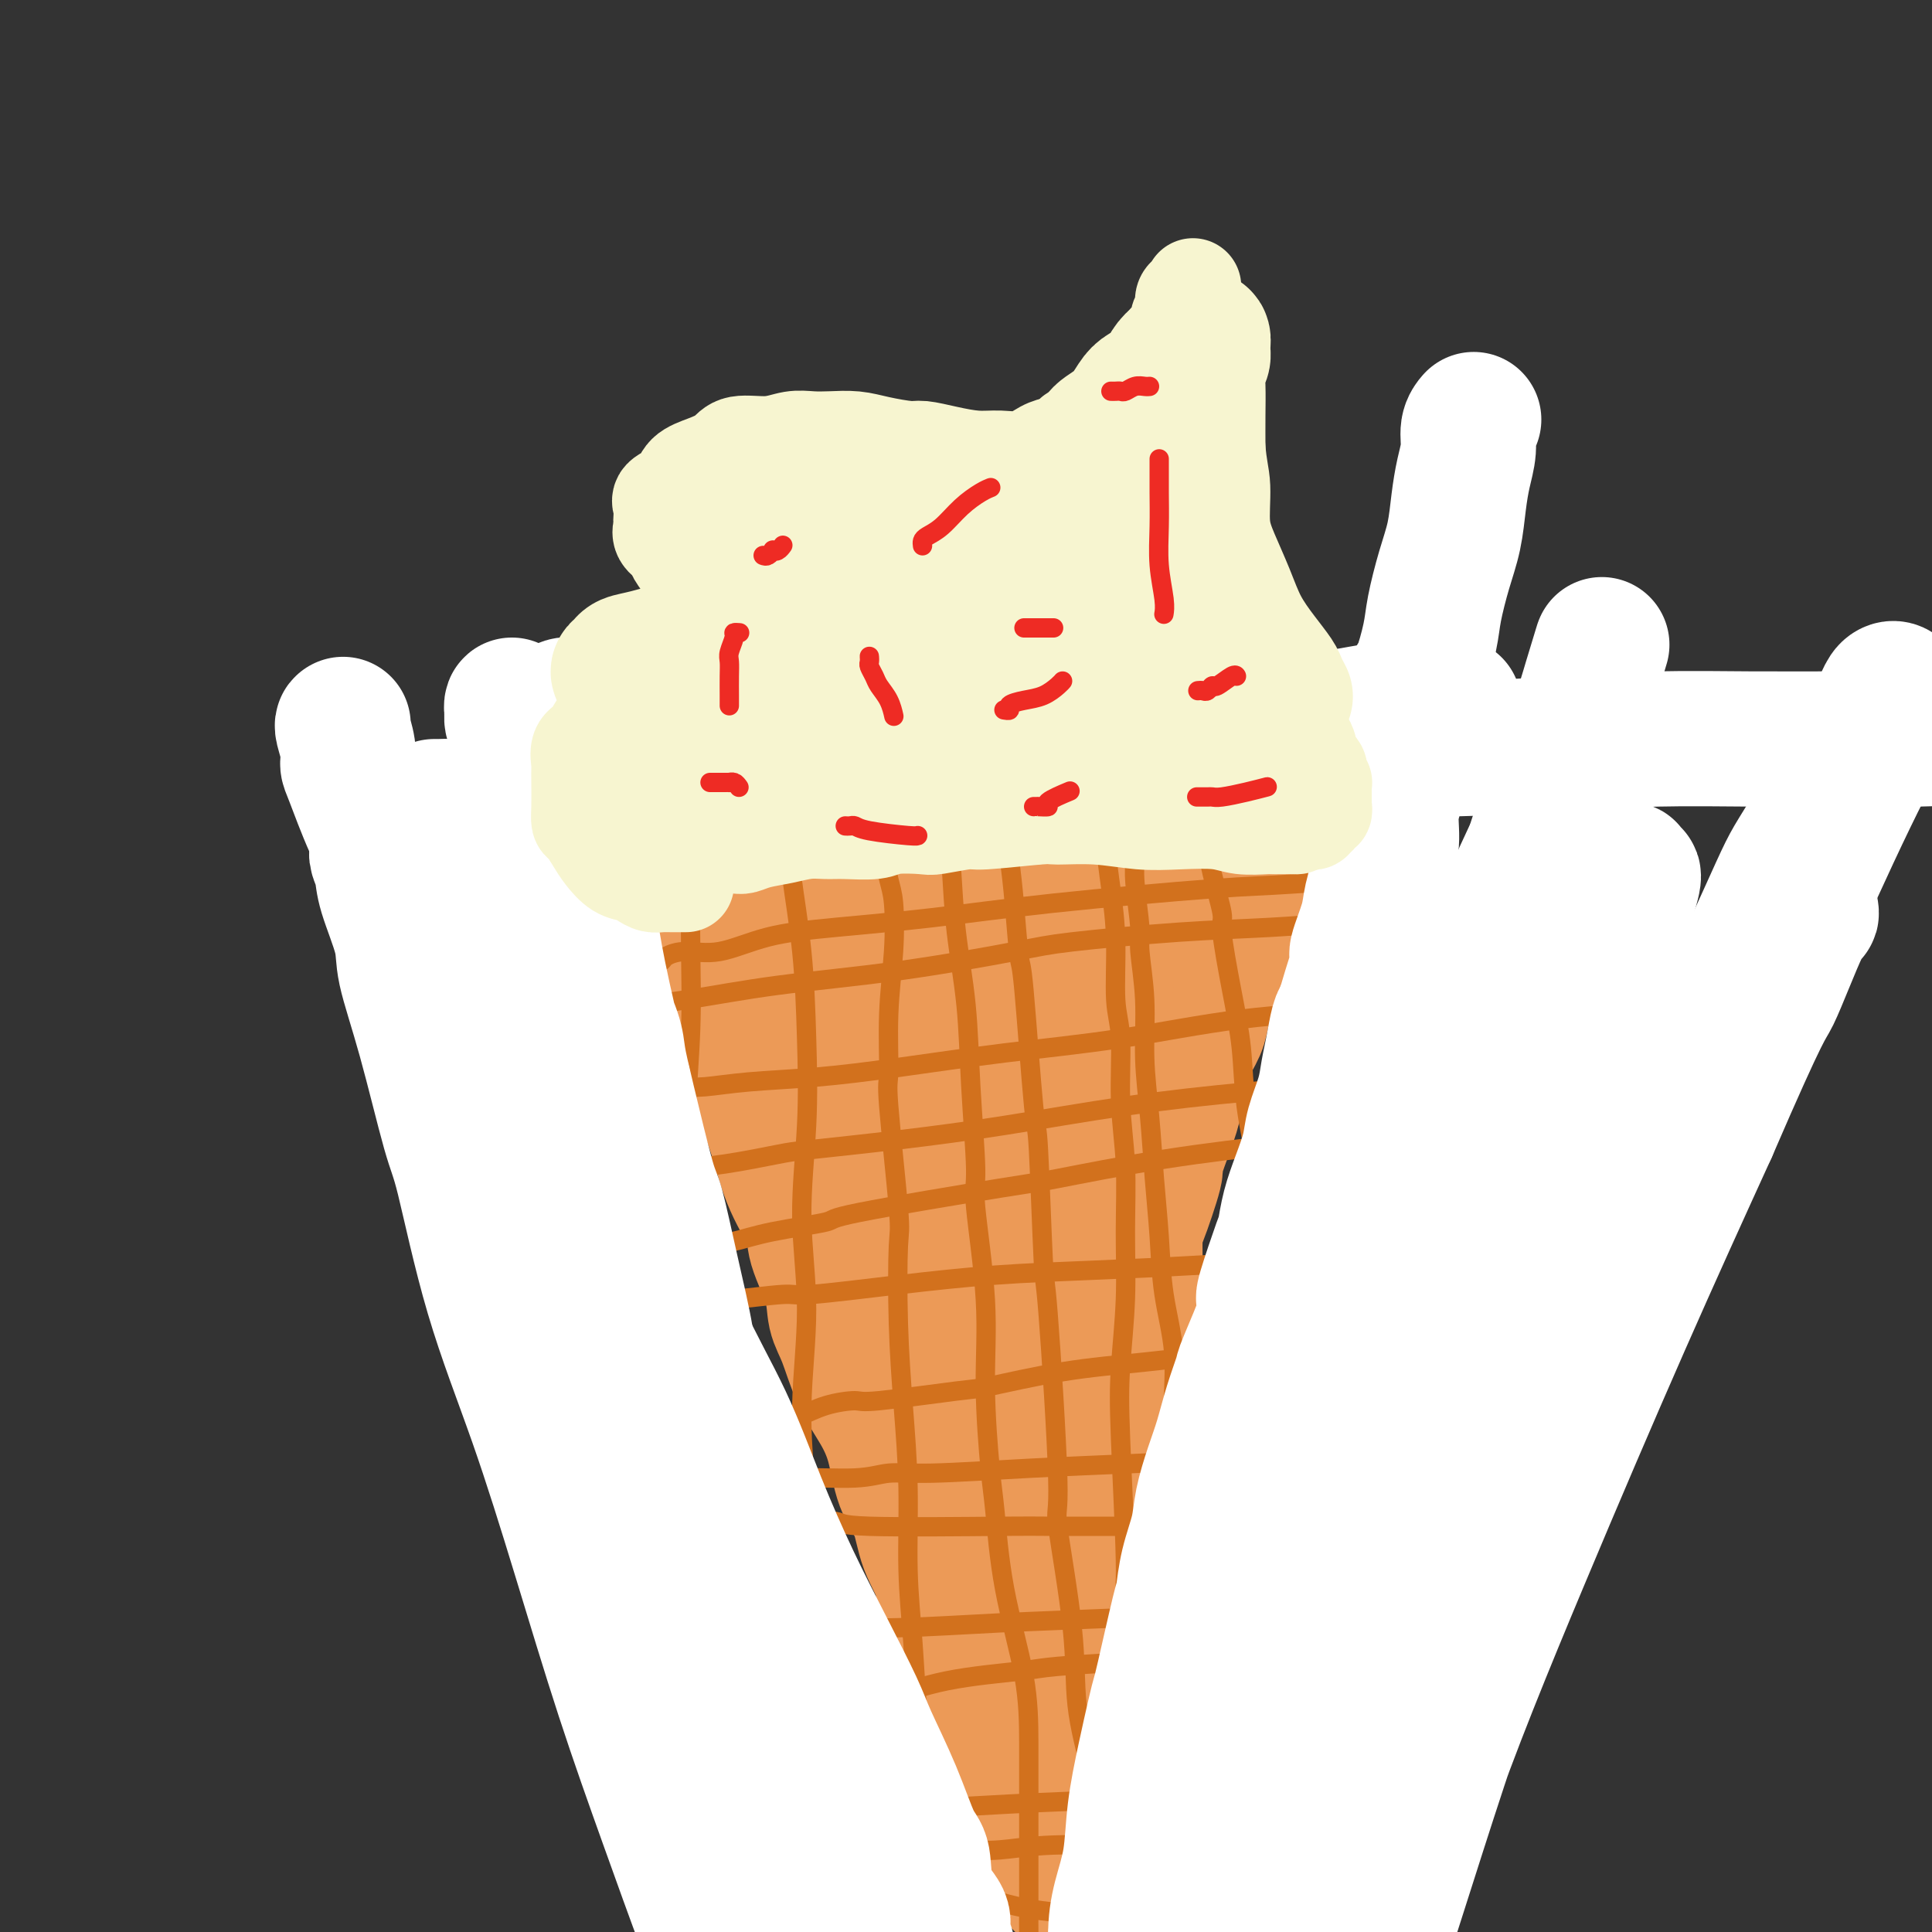
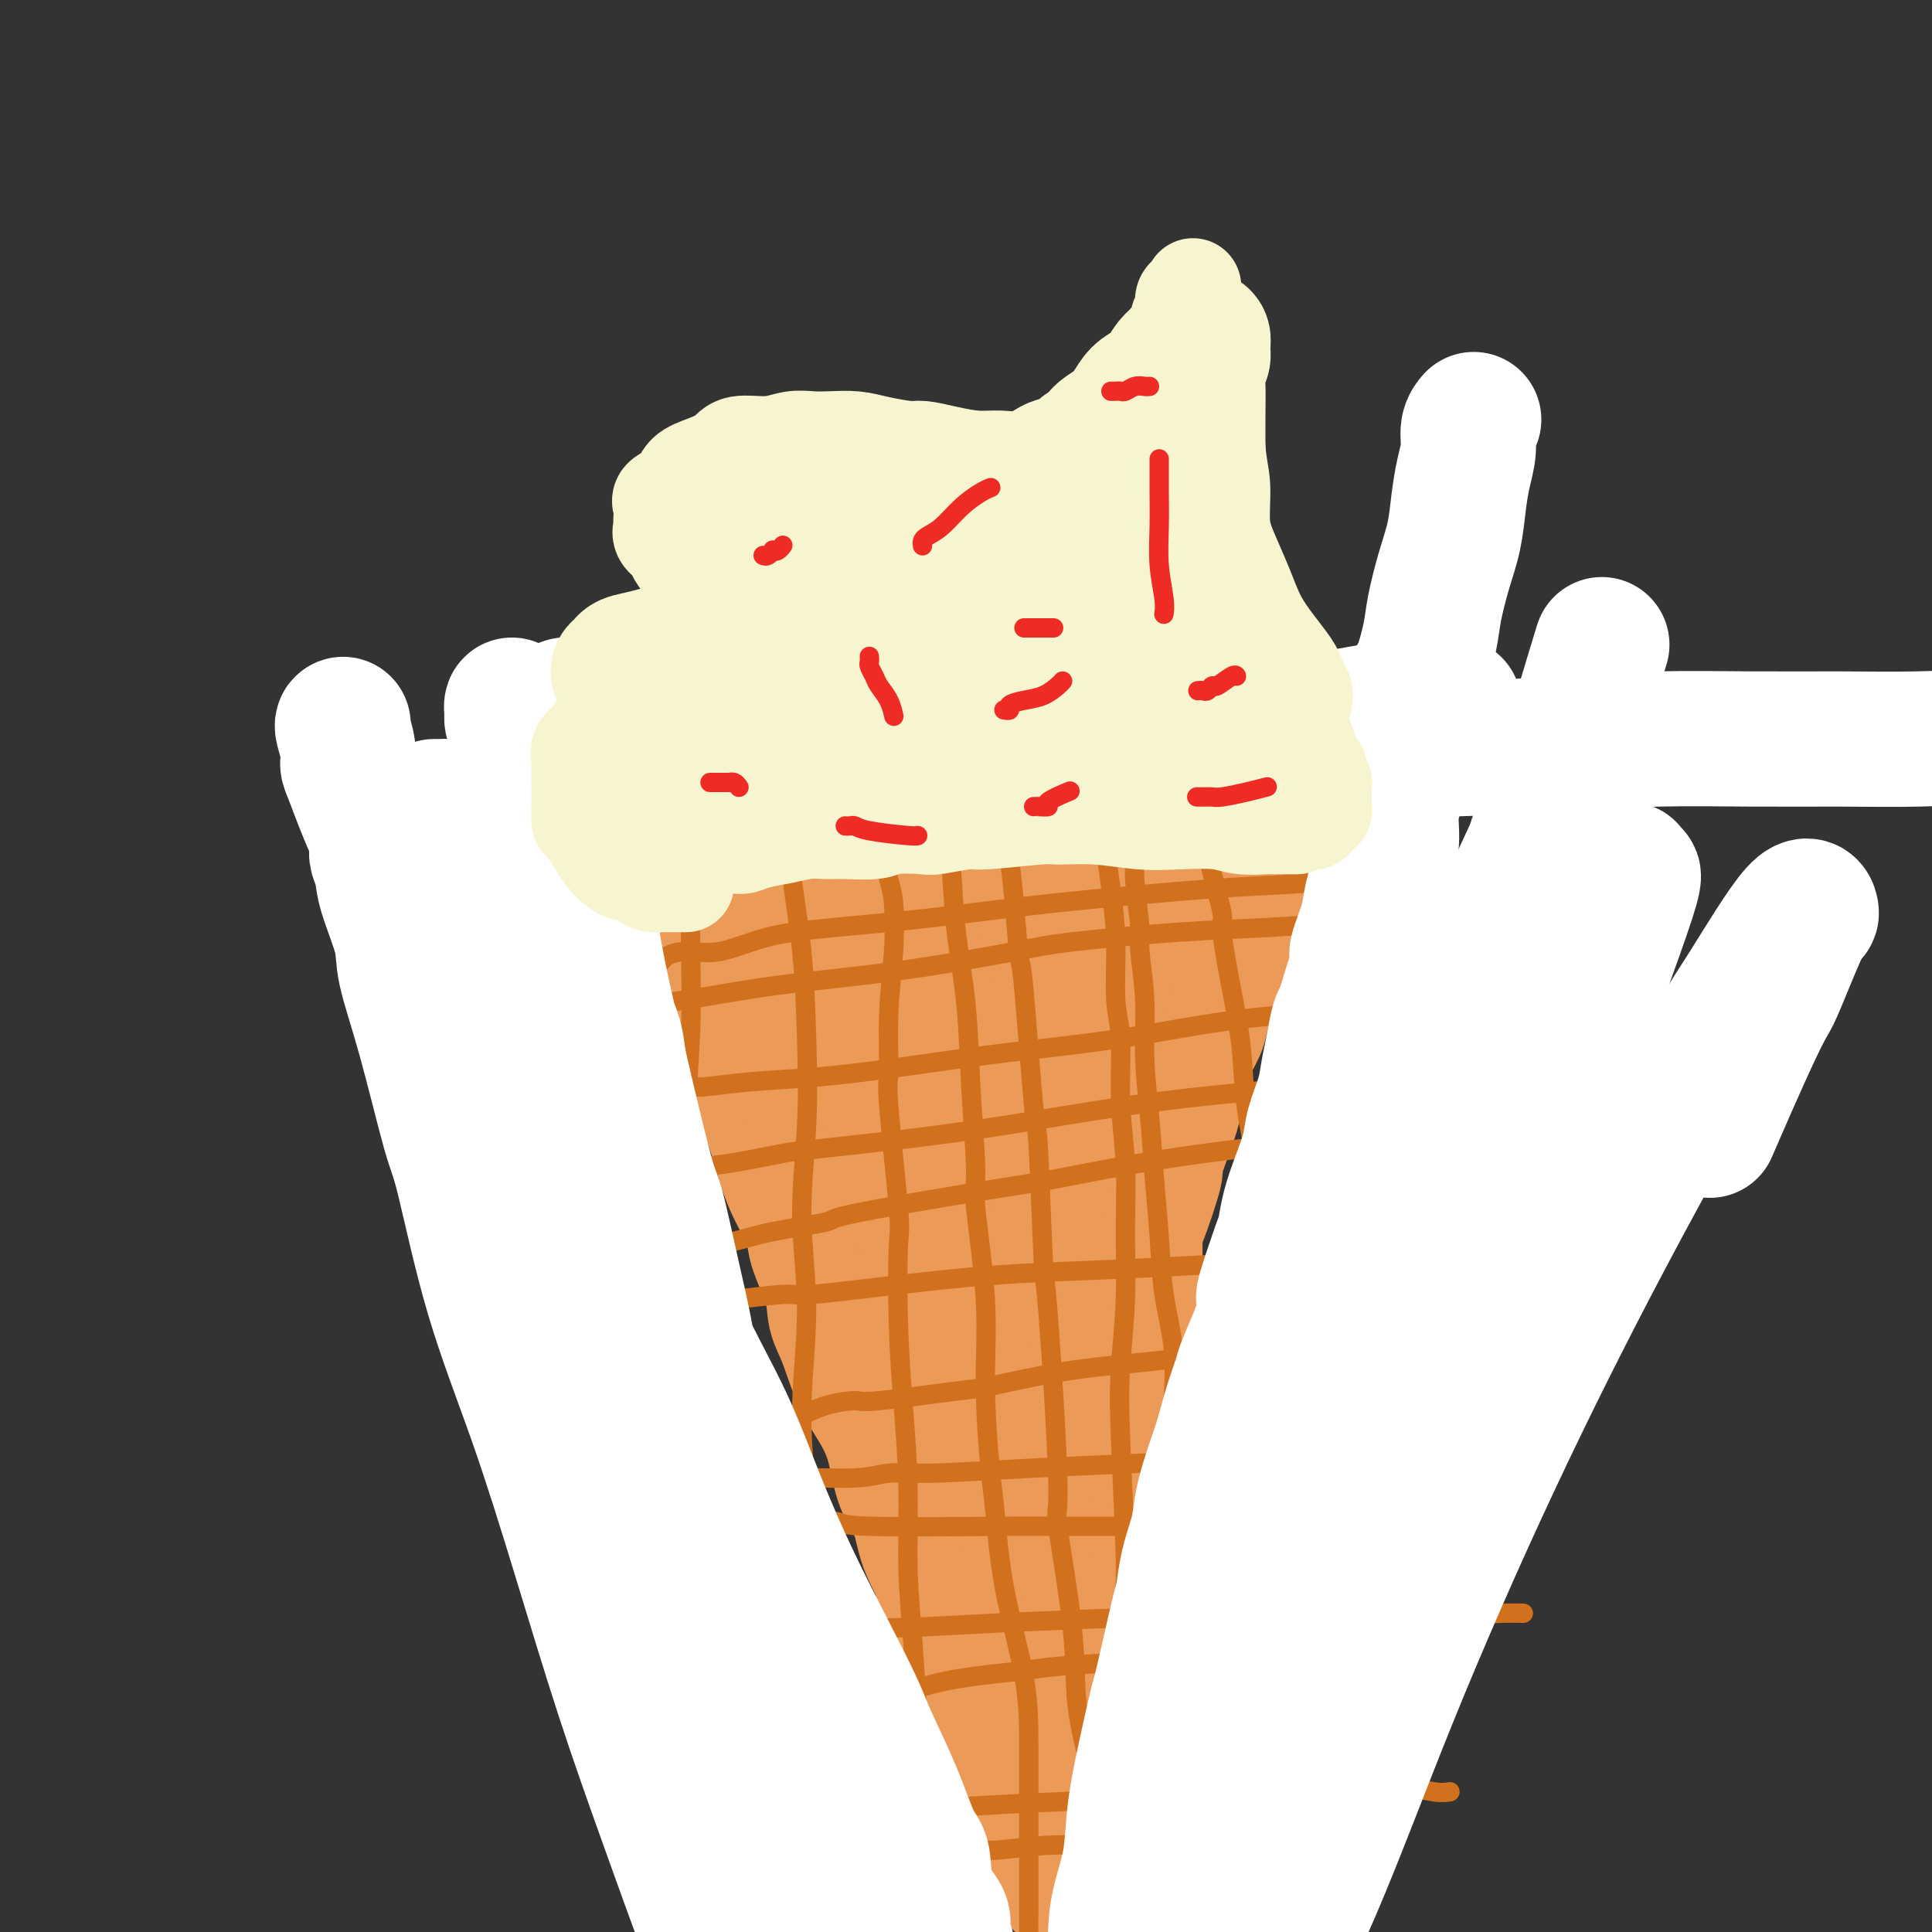
<svg xmlns="http://www.w3.org/2000/svg" viewBox="0 0 400 400" version="1.1">
  <rect x="0" y="0" width="400" height="400" fill="#333333" stroke="none" />
  <g fill="none" stroke="#EC9A57" stroke-width="28" stroke-linecap="round" stroke-linejoin="round">
    <path d="M146,202c-0.061,0.256 -0.123,0.512 0,1c0.123,0.488 0.430,1.208 1,2c0.570,0.792 1.402,1.657 2,3c0.598,1.343 0.963,3.164 2,5c1.037,1.836 2.748,3.688 4,6c1.252,2.312 2.045,5.083 3,8c0.955,2.917 2.070,5.980 3,9c0.930,3.020 1.673,5.998 3,9c1.327,3.002 3.237,6.028 4,8c0.763,1.972 0.381,2.889 1,5c0.619,2.111 2.241,5.416 3,8c0.759,2.584 0.654,4.445 1,6c0.346,1.555 1.141,2.803 2,5c0.859,2.197 1.781,5.344 3,8c1.219,2.656 2.734,4.820 4,7c1.266,2.180 2.284,4.377 3,7c0.716,2.623 1.130,5.671 2,8c0.870,2.329 2.196,3.939 3,6c0.804,2.061 1.086,4.575 2,7c0.914,2.425 2.460,4.762 3,7c0.540,2.238 0.075,4.378 1,7c0.925,2.622 3.241,5.725 4,7c0.759,1.275 -0.041,0.721 0,2c0.041,1.279 0.921,4.392 2,7c1.079,2.608 2.358,4.710 3,6c0.642,1.290 0.646,1.769 1,3c0.354,1.231 1.057,3.216 2,5c0.943,1.784 2.127,3.367 3,5c0.873,1.633 1.437,3.317 2,5" />
    <path d="M213,374c10.692,27.357 3.922,9.750 2,4c-1.922,-5.750 1.005,0.357 2,3c0.995,2.643 0.057,1.821 0,2c-0.057,0.179 0.768,1.358 1,2c0.232,0.642 -0.130,0.745 0,1c0.130,0.255 0.753,0.661 1,1c0.247,0.339 0.119,0.610 0,1c-0.119,0.390 -0.228,0.900 0,1c0.228,0.100 0.793,-0.210 1,0c0.207,0.210 0.054,0.940 0,1c-0.054,0.060 -0.011,-0.551 0,-1c0.011,-0.449 -0.011,-0.736 0,-1c0.011,-0.264 0.056,-0.503 0,-1c-0.056,-0.497 -0.212,-1.251 0,-2c0.212,-0.749 0.793,-1.494 1,-3c0.207,-1.506 0.041,-3.773 0,-6c-0.041,-2.227 0.044,-4.414 0,-7c-0.044,-2.586 -0.215,-5.570 0,-7c0.215,-1.430 0.818,-1.305 1,-3c0.182,-1.695 -0.057,-5.210 0,-8c0.057,-2.790 0.410,-4.855 1,-7c0.590,-2.145 1.416,-4.369 2,-7c0.584,-2.631 0.927,-5.670 1,-8c0.073,-2.330 -0.122,-3.951 0,-6c0.122,-2.049 0.561,-4.524 1,-7" />
    <path d="M227,316c1.647,-12.178 1.765,-6.623 2,-5c0.235,1.623 0.589,-0.684 1,-3c0.411,-2.316 0.880,-4.640 1,-7c0.120,-2.360 -0.109,-4.756 0,-6c0.109,-1.244 0.555,-1.335 1,-3c0.445,-1.665 0.890,-4.903 1,-7c0.110,-2.097 -0.114,-3.053 0,-5c0.114,-1.947 0.567,-4.884 1,-7c0.433,-2.116 0.846,-3.409 1,-5c0.154,-1.591 0.050,-3.479 0,-6c-0.050,-2.521 -0.046,-5.674 0,-7c0.046,-1.326 0.135,-0.825 1,-3c0.865,-2.175 2.508,-7.027 3,-9c0.492,-1.973 -0.166,-1.069 0,-2c0.166,-0.931 1.157,-3.697 2,-6c0.843,-2.303 1.539,-4.142 2,-6c0.461,-1.858 0.687,-3.735 1,-5c0.313,-1.265 0.713,-1.917 1,-3c0.287,-1.083 0.462,-2.597 1,-4c0.538,-1.403 1.439,-2.697 2,-4c0.561,-1.303 0.783,-2.617 1,-4c0.217,-1.383 0.430,-2.837 1,-4c0.570,-1.163 1.497,-2.037 2,-3c0.503,-0.963 0.583,-2.016 1,-3c0.417,-0.984 1.173,-1.898 2,-3c0.827,-1.102 1.727,-2.393 2,-3c0.273,-0.607 -0.082,-0.530 0,-1c0.082,-0.470 0.599,-1.487 1,-2c0.401,-0.513 0.685,-0.523 1,-1c0.315,-0.477 0.661,-1.422 1,-2c0.339,-0.578 0.669,-0.789 1,-1" />
    <path d="M261,186c1.640,-3.100 0.240,-1.352 0,-1c-0.240,0.352 0.679,-0.694 1,-1c0.321,-0.306 0.045,0.128 0,0c-0.045,-0.128 0.142,-0.818 0,-1c-0.142,-0.182 -0.614,0.143 -1,0c-0.386,-0.143 -0.687,-0.755 -1,-1c-0.313,-0.245 -0.638,-0.122 -1,0c-0.362,0.122 -0.761,0.243 -1,0c-0.239,-0.243 -0.319,-0.850 -1,-1c-0.681,-0.150 -1.963,0.156 -3,0c-1.037,-0.156 -1.828,-0.775 -3,-1c-1.172,-0.225 -2.725,-0.056 -4,0c-1.275,0.056 -2.274,0.000 -4,0c-1.726,-0.000 -4.180,0.056 -6,0c-1.820,-0.056 -3.006,-0.222 -5,0c-1.994,0.222 -4.795,0.834 -6,1c-1.205,0.166 -0.814,-0.114 -2,0c-1.186,0.114 -3.947,0.621 -6,1c-2.053,0.379 -3.396,0.629 -6,1c-2.604,0.371 -6.467,0.863 -8,1c-1.533,0.137 -0.736,-0.080 -2,0c-1.264,0.080 -4.587,0.456 -7,1c-2.413,0.544 -3.914,1.256 -6,2c-2.086,0.744 -4.755,1.519 -7,2c-2.245,0.481 -4.066,0.668 -6,1c-1.934,0.332 -3.981,0.809 -6,1c-2.019,0.191 -4.009,0.095 -6,0" />
    <path d="M164,191c-11.187,1.625 -5.154,0.187 -4,0c1.154,-0.187 -2.569,0.877 -4,1c-1.431,0.123 -0.569,-0.696 -1,-1c-0.431,-0.304 -2.155,-0.092 -3,0c-0.845,0.092 -0.812,0.063 -1,0c-0.188,-0.063 -0.598,-0.159 -1,0c-0.402,0.159 -0.796,0.574 -1,1c-0.204,0.426 -0.219,0.862 0,1c0.219,0.138 0.671,-0.022 1,0c0.329,0.022 0.537,0.224 1,1c0.463,0.776 1.183,2.125 2,4c0.817,1.875 1.732,4.278 3,7c1.268,2.722 2.890,5.765 5,10c2.110,4.235 4.707,9.663 6,13c1.293,3.337 1.283,4.583 3,8c1.717,3.417 5.162,9.004 8,15c2.838,5.996 5.071,12.403 7,16c1.929,3.597 3.555,4.386 5,7c1.445,2.614 2.709,7.052 6,13c3.291,5.948 8.611,13.405 11,17c2.389,3.595 1.849,3.326 3,5c1.151,1.674 3.995,5.290 6,8c2.005,2.710 3.171,4.514 4,6c0.829,1.486 1.319,2.654 2,4c0.681,1.346 1.552,2.871 2,4c0.448,1.129 0.475,1.863 0,2c-0.475,0.137 -1.450,-0.322 -2,-1c-0.550,-0.678 -0.673,-1.573 -1,-2c-0.327,-0.427 -0.857,-0.384 -2,-2c-1.143,-1.616 -2.898,-4.890 -4,-7c-1.102,-2.110 -1.551,-3.055 -2,-4" />
    <path d="M213,317c-2.542,-6.409 -3.398,-15.430 -4,-20c-0.602,-4.570 -0.951,-4.687 -1,-9c-0.049,-4.313 0.201,-12.820 0,-20c-0.201,-7.180 -0.853,-13.033 -1,-18c-0.147,-4.967 0.210,-9.047 0,-13c-0.210,-3.953 -0.988,-7.779 -1,-11c-0.012,-3.221 0.741,-5.836 1,-7c0.259,-1.164 0.024,-0.877 0,-2c-0.024,-1.123 0.164,-3.655 1,-6c0.836,-2.345 2.322,-4.503 3,-5c0.678,-0.497 0.549,0.667 1,0c0.451,-0.667 1.483,-3.164 2,-4c0.517,-0.836 0.520,-0.010 1,0c0.480,0.010 1.435,-0.796 2,-1c0.565,-0.204 0.738,0.194 1,1c0.262,0.806 0.614,2.021 1,4c0.386,1.979 0.805,4.722 1,8c0.195,3.278 0.165,7.090 0,12c-0.165,4.910 -0.463,10.919 -1,17c-0.537,6.081 -1.311,12.236 -2,18c-0.689,5.764 -1.294,11.137 -2,16c-0.706,4.863 -1.514,9.216 -2,13c-0.486,3.784 -0.652,7.000 -1,9c-0.348,2.000 -0.880,2.786 -1,4c-0.120,1.214 0.170,2.858 0,3c-0.170,0.142 -0.801,-1.216 -1,-2c-0.199,-0.784 0.032,-0.992 0,-3c-0.032,-2.008 -0.328,-5.817 0,-11c0.328,-5.183 1.281,-11.742 2,-18c0.719,-6.258 1.206,-12.217 2,-18c0.794,-5.783 1.897,-11.392 3,-17" />
    <path d="M217,237c1.018,-12.983 0.563,-10.941 1,-13c0.437,-2.059 1.765,-8.220 2,-11c0.235,-2.780 -0.623,-2.181 0,-4c0.623,-1.819 2.727,-6.058 4,-8c1.273,-1.942 1.715,-1.588 2,-2c0.285,-0.412 0.413,-1.589 1,-2c0.587,-0.411 1.631,-0.056 2,0c0.369,0.056 0.061,-0.187 0,1c-0.061,1.187 0.124,3.806 0,5c-0.124,1.194 -0.557,0.965 -1,3c-0.443,2.035 -0.898,6.335 -2,11c-1.102,4.665 -2.853,9.694 -5,15c-2.147,5.306 -4.690,10.890 -7,16c-2.310,5.110 -4.387,9.746 -7,14c-2.613,4.254 -5.763,8.126 -7,10c-1.237,1.874 -0.562,1.750 -3,2c-2.438,0.250 -7.991,0.875 -10,1c-2.009,0.125 -0.476,-0.250 -1,-2c-0.524,-1.750 -3.105,-4.873 -4,-9c-0.895,-4.127 -0.103,-9.256 0,-12c0.103,-2.744 -0.481,-3.101 0,-6c0.481,-2.899 2.028,-8.339 3,-13c0.972,-4.661 1.370,-8.543 2,-12c0.630,-3.457 1.492,-6.488 2,-9c0.508,-2.512 0.662,-4.504 1,-6c0.338,-1.496 0.861,-2.494 1,-3c0.139,-0.506 -0.106,-0.520 0,0c0.106,0.520 0.565,1.572 1,3c0.435,1.428 0.848,3.231 1,4c0.152,0.769 0.043,0.506 0,2c-0.043,1.494 -0.022,4.747 0,8" />
    <path d="M193,220c0.353,4.386 0.234,6.850 0,10c-0.234,3.150 -0.585,6.986 -1,9c-0.415,2.014 -0.896,2.205 -1,4c-0.104,1.795 0.169,5.192 0,7c-0.169,1.808 -0.778,2.025 -1,2c-0.222,-0.025 -0.056,-0.293 0,-1c0.056,-0.707 0.001,-1.855 0,-4c-0.001,-2.145 0.052,-5.288 0,-9c-0.052,-3.712 -0.210,-7.992 0,-10c0.210,-2.008 0.789,-1.743 1,-3c0.211,-1.257 0.054,-4.037 0,-6c-0.054,-1.963 -0.007,-3.110 0,-4c0.007,-0.890 -0.027,-1.522 0,-2c0.027,-0.478 0.115,-0.800 0,-1c-0.115,-0.200 -0.434,-0.278 -1,0c-0.566,0.278 -1.381,0.911 -2,1c-0.619,0.089 -1.044,-0.368 -2,0c-0.956,0.368 -2.444,1.560 -3,2c-0.556,0.440 -0.181,0.127 -1,0c-0.819,-0.127 -2.832,-0.069 -4,0c-1.168,0.069 -1.490,0.148 -2,0c-0.510,-0.148 -1.209,-0.524 -2,-1c-0.791,-0.476 -1.675,-1.051 -2,-1c-0.325,0.051 -0.093,0.729 0,1c0.093,0.271 0.046,0.136 0,0" />
  </g>
  <g fill="none" stroke="#D2711D" stroke-width="4" stroke-linecap="round" stroke-linejoin="round">
    <path d="M105,211c0.463,-0.002 0.927,-0.005 1,0c0.073,0.005 -0.243,0.016 0,0c0.243,-0.016 1.047,-0.059 2,0c0.953,0.059 2.056,0.221 3,0c0.944,-0.221 1.730,-0.825 4,-1c2.270,-0.175 6.024,0.079 8,0c1.976,-0.079 2.173,-0.490 5,-1c2.827,-0.510 8.282,-1.119 14,-2c5.718,-0.881 11.697,-2.033 19,-3c7.303,-0.967 15.930,-1.751 25,-3c9.070,-1.249 18.582,-2.965 24,-4c5.418,-1.035 6.740,-1.388 12,-2c5.260,-0.612 14.457,-1.481 22,-2c7.543,-0.519 13.431,-0.686 19,-1c5.569,-0.314 10.818,-0.774 16,-1c5.182,-0.226 10.296,-0.218 15,0c4.704,0.218 8.998,0.647 14,1c5.002,0.353 10.712,0.631 15,1c4.288,0.369 7.154,0.830 9,1c1.846,0.170 2.670,0.049 3,0c0.330,-0.049 0.165,-0.024 0,0" />
    <path d="M130,245c0.323,-0.416 0.645,-0.833 1,-1c0.355,-0.167 0.742,-0.085 1,0c0.258,0.085 0.387,0.174 1,0c0.613,-0.174 1.711,-0.609 3,-1c1.289,-0.391 2.771,-0.737 5,-1c2.229,-0.263 5.206,-0.443 9,-1c3.794,-0.557 8.406,-1.493 11,-2c2.594,-0.507 3.168,-0.587 7,-1c3.832,-0.413 10.920,-1.161 18,-2c7.080,-0.839 14.153,-1.769 22,-3c7.847,-1.231 16.469,-2.765 25,-4c8.531,-1.235 16.971,-2.173 26,-3c9.029,-0.827 18.649,-1.542 28,-2c9.351,-0.458 18.434,-0.659 28,-1c9.566,-0.341 19.614,-0.823 27,-1c7.386,-0.177 12.110,-0.051 14,0c1.890,0.051 0.945,0.025 0,0" />
    <path d="M144,270c0.396,-0.033 0.793,-0.066 1,0c0.207,0.066 0.225,0.229 1,0c0.775,-0.229 2.308,-0.852 3,-1c0.692,-0.148 0.542,0.178 3,0c2.458,-0.178 7.525,-0.860 10,-1c2.475,-0.140 2.358,0.261 6,0c3.642,-0.261 11.042,-1.184 18,-2c6.958,-0.816 13.473,-1.525 20,-2c6.527,-0.475 13.066,-0.716 20,-1c6.934,-0.284 14.264,-0.612 21,-1c6.736,-0.388 12.880,-0.836 19,-1c6.120,-0.164 12.217,-0.044 18,0c5.783,0.044 11.253,0.012 16,0c4.747,-0.012 8.772,-0.003 13,0c4.228,0.003 8.659,0.001 11,0c2.341,-0.001 2.592,-0.000 4,0c1.408,0.000 3.974,0.000 5,0c1.026,-0.000 0.513,-0.000 0,0" />
    <path d="M155,308c-0.356,-0.455 -0.712,-0.911 0,-1c0.712,-0.089 2.493,0.187 4,0c1.507,-0.187 2.741,-0.838 6,-1c3.259,-0.162 8.543,0.164 12,0c3.457,-0.164 5.088,-0.817 7,-1c1.912,-0.183 4.105,0.105 9,0c4.895,-0.105 12.493,-0.604 20,-1c7.507,-0.396 14.924,-0.691 22,-1c7.076,-0.309 13.810,-0.634 20,-1c6.190,-0.366 11.834,-0.774 17,-1c5.166,-0.226 9.854,-0.271 15,0c5.146,0.271 10.751,0.856 15,1c4.249,0.144 7.144,-0.154 9,0c1.856,0.154 2.673,0.758 3,1c0.327,0.242 0.163,0.121 0,0" />
    <path d="M147,338c0.205,-0.422 0.411,-0.844 1,-1c0.589,-0.156 1.562,-0.045 3,0c1.438,0.045 3.340,0.023 6,0c2.660,-0.023 6.079,-0.048 11,0c4.921,0.048 11.345,0.170 18,0c6.655,-0.170 13.542,-0.633 21,-1c7.458,-0.367 15.489,-0.638 24,-1c8.511,-0.362 17.502,-0.816 22,-1c4.498,-0.184 4.502,-0.098 9,0c4.498,0.098 13.489,0.208 18,0c4.511,-0.208 4.540,-0.735 7,-1c2.460,-0.265 7.350,-0.267 11,0c3.650,0.267 6.061,0.804 8,1c1.939,0.196 3.407,0.053 5,0c1.593,-0.053 3.312,-0.015 4,0c0.688,0.015 0.344,0.008 0,0" />
    <path d="M163,378c-0.184,-0.134 -0.369,-0.269 0,0c0.369,0.269 1.291,0.941 1,1c-0.291,0.059 -1.794,-0.495 0,-1c1.794,-0.505 6.887,-0.962 9,-1c2.113,-0.038 1.247,0.342 4,0c2.753,-0.342 9.124,-1.406 13,-2c3.876,-0.594 5.258,-0.719 10,-1c4.742,-0.281 12.843,-0.717 20,-1c7.157,-0.283 13.370,-0.412 20,-1c6.630,-0.588 13.679,-1.636 20,-2c6.321,-0.364 11.915,-0.045 17,0c5.085,0.045 9.662,-0.184 13,0c3.338,0.184 5.437,0.780 7,1c1.563,0.220 2.589,0.063 3,0c0.411,-0.063 0.205,-0.031 0,0" />
-     <path d="M176,386c0.226,-0.117 0.451,-0.234 1,0c0.549,0.234 1.421,0.819 2,1c0.579,0.181 0.866,-0.042 2,0c1.134,0.042 3.117,0.349 6,1c2.883,0.651 6.666,1.647 11,3c4.334,1.353 9.217,3.065 14,4c4.783,0.935 9.465,1.094 16,2c6.535,0.906 14.921,2.558 18,3c3.079,0.442 0.849,-0.326 7,0c6.151,0.326 20.681,1.748 27,2c6.319,0.252 4.426,-0.664 6,-1c1.574,-0.336 6.616,-0.090 9,0c2.384,0.090 2.110,0.026 2,0c-0.110,-0.026 -0.055,-0.013 0,0" />
    <path d="M135,199c0.318,-0.021 0.636,-0.041 1,0c0.364,0.041 0.773,0.145 1,0c0.227,-0.145 0.273,-0.539 1,-1c0.727,-0.461 2.137,-0.990 4,-1c1.863,-0.010 4.180,0.501 7,0c2.820,-0.501 6.142,-2.012 10,-3c3.858,-0.988 8.251,-1.454 14,-2c5.749,-0.546 12.854,-1.172 20,-2c7.146,-0.828 14.333,-1.858 25,-3c10.667,-1.142 24.814,-2.397 33,-3c8.186,-0.603 10.411,-0.553 17,-1c6.589,-0.447 17.543,-1.389 25,-2c7.457,-0.611 11.416,-0.889 13,-1c1.584,-0.111 0.792,-0.056 0,0" />
    <path d="M137,225c-0.298,-0.002 -0.596,-0.004 0,0c0.596,0.004 2.087,0.013 3,0c0.913,-0.013 1.247,-0.047 2,0c0.753,0.047 1.925,0.175 4,0c2.075,-0.175 5.053,-0.653 9,-1c3.947,-0.347 8.865,-0.562 14,-1c5.135,-0.438 10.489,-1.100 17,-2c6.511,-0.900 14.181,-2.038 22,-3c7.819,-0.962 15.789,-1.748 24,-3c8.211,-1.252 16.665,-2.972 25,-4c8.335,-1.028 16.553,-1.365 23,-2c6.447,-0.635 11.122,-1.568 17,-3c5.878,-1.432 12.957,-3.363 18,-4c5.043,-0.637 8.050,0.021 11,0c2.950,-0.021 5.843,-0.720 7,-1c1.157,-0.280 0.579,-0.140 0,0" />
    <path d="M144,259c0.310,-0.026 0.620,-0.051 1,0c0.380,0.051 0.830,0.179 1,0c0.170,-0.179 0.062,-0.664 1,-1c0.938,-0.336 2.924,-0.525 5,-1c2.076,-0.475 4.243,-1.238 8,-2c3.757,-0.762 9.103,-1.523 11,-2c1.897,-0.477 0.345,-0.671 7,-2c6.655,-1.329 21.515,-3.795 29,-5c7.485,-1.205 7.594,-1.150 12,-2c4.406,-0.850 13.111,-2.606 22,-4c8.889,-1.394 17.964,-2.426 23,-3c5.036,-0.574 6.033,-0.690 11,-1c4.967,-0.310 13.906,-0.815 21,-1c7.094,-0.185 12.345,-0.050 17,0c4.655,0.050 8.715,0.013 11,0c2.285,-0.013 2.796,-0.004 3,0c0.204,0.004 0.102,0.002 0,0" />
    <path d="M163,294c0.312,0.127 0.623,0.254 1,0c0.377,-0.254 0.819,-0.889 1,-1c0.181,-0.111 0.101,0.303 1,0c0.899,-0.303 2.777,-1.322 5,-2c2.223,-0.678 4.793,-1.014 6,-1c1.207,0.014 1.053,0.380 5,0c3.947,-0.380 11.996,-1.505 16,-2c4.004,-0.495 3.962,-0.360 7,-1c3.038,-0.640 9.157,-2.056 15,-3c5.843,-0.944 11.410,-1.417 17,-2c5.590,-0.583 11.204,-1.277 17,-2c5.796,-0.723 11.774,-1.476 17,-2c5.226,-0.524 9.699,-0.820 14,-1c4.301,-0.180 8.431,-0.244 12,0c3.569,0.244 6.576,0.796 9,1c2.424,0.204 4.264,0.058 5,0c0.736,-0.058 0.368,-0.029 0,0" />
    <path d="M162,315c0.314,0.002 0.627,0.004 1,0c0.373,-0.004 0.804,-0.015 1,0c0.196,0.015 0.155,0.057 2,0c1.845,-0.057 5.575,-0.211 7,0c1.425,0.211 0.544,0.789 7,1c6.456,0.211 20.250,0.057 27,0c6.750,-0.057 6.455,-0.015 11,0c4.545,0.015 13.931,0.005 22,0c8.069,-0.005 14.820,-0.005 21,0c6.180,0.005 11.789,0.015 17,0c5.211,-0.015 10.023,-0.057 14,0c3.977,0.057 7.117,0.211 10,0c2.883,-0.211 5.507,-0.788 7,-1c1.493,-0.212 1.855,-0.061 2,0c0.145,0.061 0.072,0.030 0,0" />
    <path d="M175,353c0.453,-0.066 0.905,-0.132 1,0c0.095,0.132 -0.168,0.463 1,0c1.168,-0.463 3.769,-1.721 5,-2c1.231,-0.279 1.094,0.419 3,0c1.906,-0.419 5.856,-1.956 11,-3c5.144,-1.044 11.483,-1.596 15,-2c3.517,-0.404 4.213,-0.658 8,-1c3.787,-0.342 10.667,-0.770 17,-1c6.333,-0.230 12.119,-0.262 17,0c4.881,0.262 8.855,0.817 13,1c4.145,0.183 8.459,-0.007 12,0c3.541,0.007 6.308,0.212 8,0c1.692,-0.212 2.309,-0.840 3,-1c0.691,-0.160 1.455,0.149 2,0c0.545,-0.149 0.870,-0.757 1,-1c0.130,-0.243 0.065,-0.122 0,0" />
    <path d="M192,383c0.307,-0.002 0.614,-0.005 1,0c0.386,0.005 0.852,0.016 2,0c1.148,-0.016 2.977,-0.059 5,0c2.023,0.059 4.239,0.219 7,0c2.761,-0.219 6.067,-0.818 11,-1c4.933,-0.182 11.493,0.053 15,0c3.507,-0.053 3.963,-0.392 8,-1c4.037,-0.608 11.656,-1.483 18,-2c6.344,-0.517 11.412,-0.675 16,-1c4.588,-0.325 8.697,-0.818 11,-1c2.303,-0.182 2.801,-0.052 3,0c0.199,0.052 0.100,0.026 0,0" />
    <path d="M227,157c-0.111,0.239 -0.222,0.477 0,1c0.222,0.523 0.777,1.329 1,2c0.223,0.671 0.115,1.207 0,2c-0.115,0.793 -0.237,1.843 0,3c0.237,1.157 0.833,2.419 1,4c0.167,1.581 -0.095,3.479 0,6c0.095,2.521 0.546,5.663 1,9c0.454,3.337 0.910,6.868 1,11c0.090,4.132 -0.186,8.865 0,12c0.186,3.135 0.835,4.674 1,8c0.165,3.326 -0.156,8.441 0,13c0.156,4.559 0.787,8.564 1,13c0.213,4.436 0.009,9.303 0,14c-0.009,4.697 0.178,9.223 0,14c-0.178,4.777 -0.722,9.805 -1,14c-0.278,4.195 -0.291,7.558 0,15c0.291,7.442 0.887,18.962 1,25c0.113,6.038 -0.256,6.592 0,8c0.256,1.408 1.137,3.669 2,8c0.863,4.331 1.710,10.732 3,16c1.290,5.268 3.025,9.403 4,14c0.975,4.597 1.189,9.658 2,14c0.811,4.342 2.217,7.967 3,12c0.783,4.033 0.942,8.473 1,11c0.058,2.527 0.016,3.140 0,5c-0.016,1.860 -0.004,4.968 0,7c0.004,2.032 0.001,2.988 0,4c-0.001,1.012 -0.000,2.080 0,3c0.000,0.920 0.000,1.691 0,2c-0.000,0.309 -0.000,0.154 0,0" />
    <path d="M193,149c-0.114,0.470 -0.228,0.941 0,1c0.228,0.059 0.797,-0.293 1,0c0.203,0.293 0.040,1.231 0,2c-0.040,0.769 0.045,1.367 0,2c-0.045,0.633 -0.219,1.300 0,2c0.219,0.700 0.831,1.433 1,3c0.169,1.567 -0.106,3.969 0,6c0.106,2.031 0.591,3.691 1,6c0.409,2.309 0.741,5.266 1,9c0.259,3.734 0.446,8.244 1,13c0.554,4.756 1.477,9.759 2,15c0.523,5.241 0.647,10.720 1,17c0.353,6.280 0.935,13.362 1,17c0.065,3.638 -0.386,3.833 0,8c0.386,4.167 1.610,12.307 2,19c0.390,6.693 -0.053,11.940 0,18c0.053,6.060 0.603,12.933 1,17c0.397,4.067 0.642,5.328 1,9c0.358,3.672 0.828,9.756 2,16c1.172,6.244 3.046,12.647 4,18c0.954,5.353 0.988,9.655 1,14c0.012,4.345 0.004,8.733 0,13c-0.004,4.267 -0.003,8.412 0,12c0.003,3.588 0.007,6.617 0,9c-0.007,2.383 -0.024,4.119 0,6c0.024,1.881 0.090,3.908 0,5c-0.090,1.092 -0.336,1.249 0,2c0.336,0.751 1.253,2.096 2,3c0.747,0.904 1.324,1.366 2,2c0.676,0.634 1.451,1.440 2,2c0.549,0.560 0.871,0.874 1,1c0.129,0.126 0.064,0.063 0,0" />
    <path d="M163,158c0.002,-0.093 0.004,-0.186 0,0c-0.004,0.186 -0.015,0.651 0,1c0.015,0.349 0.055,0.581 0,1c-0.055,0.419 -0.204,1.026 0,2c0.204,0.974 0.762,2.314 1,5c0.238,2.686 0.156,6.719 0,9c-0.156,2.281 -0.387,2.811 0,6c0.387,3.189 1.391,9.039 2,15c0.609,5.961 0.824,12.035 1,18c0.176,5.965 0.313,11.822 0,18c-0.313,6.178 -1.074,12.677 -1,19c0.074,6.323 0.985,12.470 1,19c0.015,6.530 -0.866,13.443 -1,20c-0.134,6.557 0.478,12.759 1,19c0.522,6.241 0.952,12.520 1,16c0.048,3.480 -0.287,4.159 0,7c0.287,2.841 1.194,7.844 2,12c0.806,4.156 1.509,7.464 2,9c0.491,1.536 0.771,1.298 1,2c0.229,0.702 0.408,2.343 1,4c0.592,1.657 1.598,3.331 2,4c0.402,0.669 0.201,0.335 0,0" />
    <path d="M143,165c0.000,0.296 0.000,0.592 0,1c-0.000,0.408 -0.000,0.927 0,1c0.000,0.073 0.000,-0.300 0,0c-0.000,0.300 -0.000,1.272 0,2c0.000,0.728 0.001,1.211 0,2c-0.001,0.789 -0.004,1.884 0,4c0.004,2.116 0.014,5.252 0,9c-0.014,3.748 -0.052,8.109 0,13c0.052,4.891 0.194,10.311 0,16c-0.194,5.689 -0.725,11.645 -1,18c-0.275,6.355 -0.294,13.108 0,19c0.294,5.892 0.902,10.925 1,14c0.098,3.075 -0.314,4.194 0,7c0.314,2.806 1.352,7.298 2,11c0.648,3.702 0.905,6.612 1,9c0.095,2.388 0.027,4.254 0,5c-0.027,0.746 -0.014,0.373 0,0" />
    <path d="M184,162c-0.318,0.499 -0.636,0.998 -1,1c-0.364,0.002 -0.774,-0.491 -1,0c-0.226,0.491 -0.267,1.968 0,3c0.267,1.032 0.843,1.621 1,3c0.157,1.379 -0.105,3.548 0,6c0.105,2.452 0.579,5.187 1,7c0.421,1.813 0.790,2.705 1,5c0.210,2.295 0.260,5.992 0,10c-0.260,4.008 -0.830,8.327 -1,13c-0.170,4.673 0.059,9.702 0,12c-0.059,2.298 -0.405,1.867 0,7c0.405,5.133 1.563,15.831 2,21c0.437,5.169 0.155,4.810 0,8c-0.155,3.190 -0.182,9.930 0,16c0.182,6.070 0.573,11.468 1,17c0.427,5.532 0.888,11.196 1,17c0.112,5.804 -0.127,11.748 0,17c0.127,5.252 0.618,9.812 1,15c0.382,5.188 0.654,11.006 1,14c0.346,2.994 0.768,3.165 1,6c0.232,2.835 0.276,8.333 1,13c0.724,4.667 2.127,8.505 3,11c0.873,2.495 1.215,3.649 2,6c0.785,2.351 2.015,5.898 4,10c1.985,4.102 4.727,8.758 6,11c1.273,2.242 1.078,2.069 1,2c-0.078,-0.069 -0.039,-0.035 0,0" />
    <path d="M207,165c-0.114,0.323 -0.227,0.645 0,1c0.227,0.355 0.796,0.742 1,1c0.204,0.258 0.043,0.386 0,1c-0.043,0.614 0.030,1.714 0,2c-0.030,0.286 -0.164,-0.243 0,1c0.164,1.243 0.625,4.259 1,7c0.375,2.741 0.664,5.206 1,9c0.336,3.794 0.720,8.915 1,11c0.280,2.085 0.455,1.133 1,7c0.545,5.867 1.461,18.553 2,24c0.539,5.447 0.702,3.656 1,9c0.298,5.344 0.732,17.824 1,23c0.268,5.176 0.371,3.049 1,11c0.629,7.951 1.785,25.980 2,34c0.215,8.020 -0.510,6.031 0,10c0.510,3.969 2.257,13.896 3,21c0.743,7.104 0.483,11.384 1,16c0.517,4.616 1.812,9.568 3,14c1.188,4.432 2.268,8.344 3,12c0.732,3.656 1.117,7.057 2,10c0.883,2.943 2.265,5.426 3,8c0.735,2.574 0.824,5.237 1,7c0.176,1.763 0.439,2.627 1,4c0.561,1.373 1.420,3.254 2,5c0.580,1.746 0.880,3.356 1,4c0.120,0.644 0.060,0.322 0,0" />
    <path d="M235,167c-0.420,0.027 -0.841,0.053 -1,0c-0.159,-0.053 -0.057,-0.186 0,0c0.057,0.186 0.068,0.692 0,1c-0.068,0.308 -0.215,0.419 0,1c0.215,0.581 0.794,1.633 1,2c0.206,0.367 0.040,0.050 0,1c-0.040,0.950 0.046,3.169 0,5c-0.046,1.831 -0.223,3.276 0,6c0.223,2.724 0.847,6.729 1,9c0.153,2.271 -0.166,2.808 0,5c0.166,2.192 0.818,6.037 1,10c0.182,3.963 -0.107,8.043 0,12c0.107,3.957 0.611,7.792 1,12c0.389,4.208 0.664,8.788 1,13c0.336,4.212 0.735,8.057 1,12c0.265,3.943 0.397,7.984 1,12c0.603,4.016 1.679,8.007 2,12c0.321,3.993 -0.111,7.988 0,10c0.111,2.012 0.766,2.040 1,4c0.234,1.960 0.049,5.853 0,8c-0.049,2.147 0.039,2.548 0,4c-0.039,1.452 -0.206,3.957 0,6c0.206,2.043 0.783,3.626 1,5c0.217,1.374 0.072,2.540 0,4c-0.072,1.460 -0.072,3.214 0,4c0.072,0.786 0.215,0.602 0,1c-0.215,0.398 -0.789,1.376 -1,2c-0.211,0.624 -0.060,0.892 0,1c0.060,0.108 0.030,0.054 0,0" />
    <path d="M250,169c0.001,0.324 0.002,0.648 0,1c-0.002,0.352 -0.007,0.732 0,1c0.007,0.268 0.025,0.424 0,1c-0.025,0.576 -0.092,1.573 0,3c0.092,1.427 0.343,3.283 1,6c0.657,2.717 1.719,6.296 2,8c0.281,1.704 -0.218,1.534 0,4c0.218,2.466 1.154,7.568 2,12c0.846,4.432 1.604,8.192 2,12c0.396,3.808 0.432,7.663 1,12c0.568,4.337 1.669,9.158 2,12c0.331,2.842 -0.107,3.707 0,6c0.107,2.293 0.761,6.016 1,9c0.239,2.984 0.064,5.231 0,7c-0.064,1.769 -0.017,3.062 0,4c0.017,0.938 0.005,1.522 0,2c-0.005,0.478 -0.001,0.851 0,1c0.001,0.149 0.001,0.075 0,0" />
  </g>
  <g fill="none" stroke="#FFFFFF" stroke-width="28" stroke-linecap="round" stroke-linejoin="round">
    <path d="M325,175c0.064,0.336 0.127,0.673 0,1c-0.127,0.327 -0.445,0.645 -1,2c-0.555,1.355 -1.348,3.749 -3,10c-1.652,6.251 -4.163,16.360 -6,22c-1.837,5.640 -2.998,6.809 -6,15c-3.002,8.191 -7.843,23.402 -13,38c-5.157,14.598 -10.631,28.584 -16,42c-5.369,13.416 -10.635,26.263 -16,38c-5.365,11.737 -10.830,22.364 -15,32c-4.170,9.636 -7.043,18.281 -10,25c-2.957,6.719 -5.996,11.511 -8,15c-2.004,3.489 -2.974,5.674 -3,7c-0.026,1.326 0.891,1.792 2,0c1.109,-1.792 2.410,-5.844 3,-8c0.590,-2.156 0.469,-2.418 3,-9c2.531,-6.582 7.712,-19.484 10,-25c2.288,-5.516 1.681,-3.647 7,-17c5.319,-13.353 16.564,-41.929 22,-56c5.436,-14.071 5.065,-13.636 9,-22c3.935,-8.364 12.177,-25.527 18,-38c5.823,-12.473 9.228,-20.254 13,-28c3.772,-7.746 7.912,-15.455 11,-21c3.088,-5.545 5.124,-8.926 7,-12c1.876,-3.074 3.592,-5.842 4,-6c0.408,-0.158 -0.492,2.293 0,2c0.492,-0.293 2.375,-3.332 0,4c-2.375,7.332 -9.009,25.034 -12,34c-2.991,8.966 -2.338,9.197 -5,18c-2.662,8.803 -8.640,26.178 -14,43c-5.360,16.822 -10.103,33.092 -13,44c-2.897,10.908 -3.949,16.454 -5,22" />
-     <path d="M288,347c-9.123,32.436 -7.432,30.025 -8,35c-0.568,4.975 -3.395,17.337 -5,25c-1.605,7.663 -1.988,10.628 -2,13c-0.012,2.372 0.346,4.150 1,4c0.654,-0.150 1.602,-2.230 3,-6c1.398,-3.770 3.245,-9.231 6,-18c2.755,-8.769 6.416,-20.844 11,-35c4.584,-14.156 10.089,-30.391 17,-49c6.911,-18.609 15.227,-39.591 20,-51c4.773,-11.409 6.001,-13.244 12,-26c5.999,-12.756 16.768,-36.434 22,-48c5.232,-11.566 4.928,-11.020 8,-16c3.072,-4.980 9.522,-15.485 13,-22c3.478,-6.515 3.984,-9.041 5,-10c1.016,-0.959 2.541,-0.353 2,2c-0.541,2.353 -3.146,6.452 -7,14c-3.854,7.548 -8.955,18.544 -15,32c-6.045,13.456 -13.035,29.372 -21,47c-7.965,17.628 -16.905,36.969 -25,56c-8.095,19.031 -15.343,37.751 -22,57c-6.657,19.249 -12.722,39.026 -16,49c-3.278,9.974 -3.770,10.146 -6,17c-2.230,6.854 -6.198,20.391 -8,27c-1.802,6.609 -1.438,6.288 -2,8c-0.562,1.712 -2.051,5.455 -2,5c0.051,-0.455 1.643,-5.109 4,-12c2.357,-6.891 5.480,-16.021 9,-28c3.520,-11.979 7.438,-26.809 13,-43c5.562,-16.191 12.767,-33.744 20,-51c7.233,-17.256 14.495,-34.216 21,-49c6.505,-14.784 12.252,-27.392 18,-40" />
    <path d="M354,234c11.743,-27.183 11.600,-25.142 13,-28c1.400,-2.858 4.344,-10.617 6,-14c1.656,-3.383 2.024,-2.392 2,-3c-0.024,-0.608 -0.438,-2.815 -3,0c-2.562,2.815 -7.270,10.654 -10,15c-2.730,4.346 -3.483,5.201 -8,13c-4.517,7.799 -12.798,22.544 -21,38c-8.202,15.456 -16.326,31.625 -24,48c-7.674,16.375 -14.899,32.958 -21,48c-6.101,15.042 -11.078,28.543 -16,40c-4.922,11.457 -9.788,20.871 -13,28c-3.212,7.129 -4.769,11.974 -6,15c-1.231,3.026 -2.137,4.235 -3,5c-0.863,0.765 -1.684,1.086 -2,-1c-0.316,-2.086 -0.128,-6.581 0,-9c0.128,-2.419 0.196,-2.764 1,-7c0.804,-4.236 2.342,-12.364 4,-22c1.658,-9.636 3.434,-20.782 5,-27c1.566,-6.218 2.921,-7.510 5,-14c2.079,-6.490 4.883,-18.178 8,-28c3.117,-9.822 6.546,-17.776 9,-26c2.454,-8.224 3.933,-16.717 6,-24c2.067,-7.283 4.722,-13.355 7,-20c2.278,-6.645 4.179,-13.864 6,-20c1.821,-6.136 3.561,-11.188 5,-17c1.439,-5.812 2.577,-12.385 4,-18c1.423,-5.615 3.133,-10.273 5,-16c1.867,-5.727 3.892,-12.525 5,-16c1.108,-3.475 1.298,-3.628 2,-6c0.702,-2.372 1.915,-6.963 3,-10c1.085,-3.037 2.043,-4.518 3,-6" />
    <path d="M326,152c10.684,-34.870 3.393,-11.547 1,-3c-2.393,8.547 0.113,2.316 1,0c0.887,-2.316 0.154,-0.719 0,0c-0.154,0.719 0.272,0.558 0,1c-0.272,0.442 -1.243,1.485 -2,3c-0.757,1.515 -1.300,3.500 -2,6c-0.700,2.500 -1.558,5.513 -3,9c-1.442,3.487 -3.468,7.448 -6,13c-2.532,5.552 -5.572,12.695 -7,17c-1.428,4.305 -1.246,5.773 -3,11c-1.754,5.227 -5.444,14.215 -9,24c-3.556,9.785 -6.979,20.367 -9,26c-2.021,5.633 -2.641,6.316 -6,16c-3.359,9.684 -9.458,28.368 -13,38c-3.542,9.632 -4.526,10.212 -6,15c-1.474,4.788 -3.439,13.784 -6,21c-2.561,7.216 -5.720,12.651 -8,18c-2.280,5.349 -3.681,10.611 -5,15c-1.319,4.389 -2.556,7.904 -4,11c-1.444,3.096 -3.095,5.772 -4,8c-0.905,2.228 -1.065,4.008 -1,5c0.065,0.992 0.354,1.197 0,2c-0.354,0.803 -1.350,2.205 -2,3c-0.650,0.795 -0.955,0.984 -1,1c-0.045,0.016 0.170,-0.142 0,0c-0.170,0.142 -0.726,0.585 -1,0c-0.274,-0.585 -0.266,-2.196 0,-3c0.266,-0.804 0.790,-0.801 1,-2c0.210,-1.199 0.105,-3.599 0,-6" />
    <path d="M231,401c-0.040,-2.997 0.360,-5.491 1,-8c0.640,-2.509 1.520,-5.033 2,-8c0.480,-2.967 0.560,-6.377 1,-10c0.440,-3.623 1.239,-7.458 2,-11c0.761,-3.542 1.486,-6.791 2,-9c0.514,-2.209 0.819,-3.379 1,-4c0.181,-0.621 0.237,-0.692 1,-4c0.763,-3.308 2.231,-9.852 3,-13c0.769,-3.148 0.839,-2.900 1,-4c0.161,-1.100 0.413,-3.548 1,-6c0.587,-2.452 1.508,-4.908 2,-7c0.492,-2.092 0.556,-3.819 1,-6c0.444,-2.181 1.267,-4.817 2,-7c0.733,-2.183 1.374,-3.912 2,-6c0.626,-2.088 1.237,-4.535 2,-7c0.763,-2.465 1.680,-4.947 2,-6c0.320,-1.053 0.044,-0.678 1,-3c0.956,-2.322 3.145,-7.340 4,-10c0.855,-2.660 0.375,-2.962 0,-3c-0.375,-0.038 -0.645,0.186 0,-2c0.645,-2.186 2.204,-6.783 3,-9c0.796,-2.217 0.828,-2.054 1,-3c0.172,-0.946 0.484,-3.000 1,-5c0.516,-2.000 1.238,-3.945 2,-6c0.762,-2.055 1.566,-4.222 2,-6c0.434,-1.778 0.497,-3.169 1,-5c0.503,-1.831 1.444,-4.101 2,-6c0.556,-1.899 0.726,-3.427 1,-5c0.274,-1.573 0.651,-3.193 1,-5c0.349,-1.807 0.671,-3.802 1,-5c0.329,-1.198 0.664,-1.599 1,-2" />
    <path d="M278,210c4.871,-16.481 2.547,-7.182 2,-5c-0.547,2.182 0.682,-2.751 1,-5c0.318,-2.249 -0.275,-1.814 0,-3c0.275,-1.186 1.418,-3.993 2,-6c0.582,-2.007 0.603,-3.213 1,-5c0.397,-1.787 1.168,-4.153 2,-6c0.832,-1.847 1.724,-3.174 2,-5c0.276,-1.826 -0.063,-4.149 0,-6c0.063,-1.851 0.529,-3.228 1,-5c0.471,-1.772 0.949,-3.940 1,-5c0.051,-1.060 -0.324,-1.014 0,-2c0.324,-0.986 1.348,-3.004 2,-5c0.652,-1.996 0.933,-3.969 1,-6c0.067,-2.031 -0.082,-4.120 0,-5c0.082,-0.880 0.393,-0.550 1,-2c0.607,-1.450 1.511,-4.679 2,-7c0.489,-2.321 0.565,-3.733 1,-6c0.435,-2.267 1.231,-5.390 2,-8c0.769,-2.610 1.511,-4.709 2,-7c0.489,-2.291 0.723,-4.775 1,-7c0.277,-2.225 0.596,-4.190 1,-6c0.404,-1.810 0.892,-3.465 1,-5c0.108,-1.535 -0.163,-2.952 0,-4c0.163,-1.048 0.761,-1.728 1,-2c0.239,-0.272 0.120,-0.136 0,0" />
    <path d="M71,150c0.031,-0.014 0.062,-0.029 0,0c-0.062,0.029 -0.216,0.101 0,1c0.216,0.899 0.800,2.626 1,4c0.200,1.374 0.014,2.397 0,3c-0.014,0.603 0.145,0.786 1,3c0.855,2.214 2.407,6.458 4,10c1.593,3.542 3.225,6.384 5,11c1.775,4.616 3.691,11.008 6,17c2.309,5.992 5.011,11.584 7,18c1.989,6.416 3.265,13.656 5,20c1.735,6.344 3.929,11.793 6,19c2.071,7.207 4.018,16.171 5,20c0.982,3.829 0.999,2.521 3,9c2.001,6.479 5.987,20.744 8,27c2.013,6.256 2.055,4.505 3,7c0.945,2.495 2.795,9.238 5,15c2.205,5.762 4.766,10.544 6,13c1.234,2.456 1.142,2.588 2,5c0.858,2.412 2.667,7.106 4,11c1.333,3.894 2.189,6.989 3,10c0.811,3.011 1.576,5.938 2,9c0.424,3.062 0.505,6.257 1,9c0.495,2.743 1.403,5.033 2,7c0.597,1.967 0.881,3.612 1,6c0.119,2.388 0.071,5.520 0,7c-0.071,1.480 -0.165,1.308 0,2c0.165,0.692 0.591,2.247 1,3c0.409,0.753 0.803,0.705 1,1c0.197,0.295 0.197,0.935 0,1c-0.197,0.065 -0.592,-0.444 -1,-1c-0.408,-0.556 -0.831,-1.159 -1,-2c-0.169,-0.841 -0.085,-1.921 0,-3" />
    <path d="M151,412c-0.917,-2.551 -2.709,-6.928 -5,-13c-2.291,-6.072 -5.080,-13.837 -8,-22c-2.920,-8.163 -5.973,-16.722 -9,-26c-3.027,-9.278 -6.030,-19.274 -9,-29c-2.970,-9.726 -5.907,-19.183 -9,-28c-3.093,-8.817 -6.342,-16.994 -9,-26c-2.658,-9.006 -4.723,-18.841 -6,-24c-1.277,-5.159 -1.764,-5.643 -3,-10c-1.236,-4.357 -3.220,-12.587 -5,-19c-1.780,-6.413 -3.357,-11.009 -4,-14c-0.643,-2.991 -0.351,-4.377 -1,-7c-0.649,-2.623 -2.238,-6.482 -3,-9c-0.762,-2.518 -0.698,-3.696 -1,-5c-0.302,-1.304 -0.971,-2.733 -1,-3c-0.029,-0.267 0.583,0.627 1,1c0.417,0.373 0.638,0.226 1,1c0.362,0.774 0.866,2.469 2,5c1.134,2.531 2.900,5.898 5,11c2.100,5.102 4.535,11.938 6,16c1.465,4.062 1.958,5.351 4,11c2.042,5.649 5.631,15.657 9,25c3.369,9.343 6.517,18.020 10,29c3.483,10.980 7.301,24.261 9,31c1.699,6.739 1.278,6.934 3,13c1.722,6.066 5.587,18.004 9,27c3.413,8.996 6.373,15.052 9,21c2.627,5.948 4.922,11.790 7,17c2.078,5.210 3.938,9.788 6,14c2.062,4.212 4.324,8.057 6,11c1.676,2.943 2.764,4.984 4,7c1.236,2.016 2.618,4.008 4,6" />
    <path d="M173,423c5.751,12.417 2.127,5.458 1,3c-1.127,-2.458 0.242,-0.417 1,1c0.758,1.417 0.904,2.208 1,2c0.096,-0.208 0.143,-1.416 0,-2c-0.143,-0.584 -0.476,-0.544 -1,-1c-0.524,-0.456 -1.238,-1.409 -2,-4c-0.762,-2.591 -1.570,-6.822 -3,-12c-1.430,-5.178 -3.481,-11.304 -6,-19c-2.519,-7.696 -5.505,-16.963 -8,-26c-2.495,-9.037 -4.499,-17.846 -7,-27c-2.501,-9.154 -5.500,-18.655 -8,-27c-2.500,-8.345 -4.502,-15.535 -7,-23c-2.498,-7.465 -5.492,-15.207 -7,-19c-1.508,-3.793 -1.531,-3.638 -3,-7c-1.469,-3.362 -4.383,-10.240 -7,-16c-2.617,-5.760 -4.937,-10.401 -6,-13c-1.063,-2.599 -0.868,-3.156 -2,-6c-1.132,-2.844 -3.589,-7.974 -5,-12c-1.411,-4.026 -1.776,-6.946 -3,-10c-1.224,-3.054 -3.307,-6.242 -4,-9c-0.693,-2.758 0.003,-5.086 0,-7c-0.003,-1.914 -0.706,-3.413 -1,-5c-0.294,-1.587 -0.179,-3.262 0,-4c0.179,-0.738 0.423,-0.538 1,0c0.577,0.538 1.488,1.415 2,2c0.512,0.585 0.626,0.880 1,2c0.374,1.120 1.009,3.065 2,5c0.991,1.935 2.338,3.859 4,8c1.662,4.141 3.640,10.500 5,14c1.360,3.500 2.103,4.143 4,8c1.897,3.857 4.949,10.929 8,18" />
    <path d="M123,237c5.791,11.854 6.770,12.990 9,18c2.230,5.010 5.711,13.895 9,21c3.289,7.105 6.387,12.430 9,18c2.613,5.570 4.742,11.383 7,17c2.258,5.617 4.645,11.036 7,16c2.355,4.964 4.679,9.473 7,14c2.321,4.527 4.640,9.071 6,12c1.360,2.929 1.763,4.243 3,7c1.237,2.757 3.310,6.958 5,11c1.690,4.042 2.998,7.925 4,10c1.002,2.075 1.698,2.342 2,4c0.302,1.658 0.210,4.706 1,7c0.790,2.294 2.461,3.834 3,5c0.539,1.166 -0.056,1.958 0,3c0.056,1.042 0.762,2.333 1,3c0.238,0.667 0.008,0.711 0,1c-0.008,0.289 0.204,0.825 0,1c-0.204,0.175 -0.825,-0.009 -1,0c-0.175,0.009 0.097,0.213 0,0c-0.097,-0.213 -0.562,-0.842 -1,-1c-0.438,-0.158 -0.847,0.156 -1,0c-0.153,-0.156 -0.049,-0.780 -1,-2c-0.951,-1.220 -2.958,-3.036 -4,-4c-1.042,-0.964 -1.121,-1.078 -2,-3c-0.879,-1.922 -2.559,-5.653 -5,-9c-2.441,-3.347 -5.643,-6.310 -8,-10c-2.357,-3.690 -3.869,-8.108 -6,-13c-2.131,-4.892 -4.880,-10.260 -7,-15c-2.120,-4.740 -3.609,-8.853 -5,-14c-1.391,-5.147 -2.683,-11.328 -4,-17c-1.317,-5.672 -2.658,-10.836 -4,-16" />
    <path d="M147,301c-2.120,-8.417 -3.420,-12.960 -4,-16c-0.580,-3.040 -0.442,-4.576 -1,-8c-0.558,-3.424 -1.813,-8.737 -3,-14c-1.187,-5.263 -2.305,-10.477 -3,-13c-0.695,-2.523 -0.966,-2.355 -2,-6c-1.034,-3.645 -2.829,-11.102 -4,-16c-1.171,-4.898 -1.716,-7.236 -2,-9c-0.284,-1.764 -0.306,-2.952 -1,-5c-0.694,-2.048 -2.059,-4.955 -3,-8c-0.941,-3.045 -1.459,-6.229 -2,-9c-0.541,-2.771 -1.104,-5.128 -2,-8c-0.896,-2.872 -2.124,-6.259 -3,-9c-0.876,-2.741 -1.401,-4.838 -2,-7c-0.599,-2.162 -1.274,-4.390 -2,-6c-0.726,-1.610 -1.504,-2.601 -2,-4c-0.496,-1.399 -0.711,-3.204 -1,-5c-0.289,-1.796 -0.652,-3.582 -1,-5c-0.348,-1.418 -0.682,-2.468 -1,-3c-0.318,-0.532 -0.621,-0.546 -1,-1c-0.379,-0.454 -0.834,-1.348 -1,-2c-0.166,-0.652 -0.043,-1.061 0,-1c0.043,0.061 0.007,0.593 0,1c-0.007,0.407 0.014,0.690 0,1c-0.014,0.310 -0.065,0.647 0,1c0.065,0.353 0.244,0.724 1,2c0.756,1.276 2.087,3.459 3,6c0.913,2.541 1.408,5.441 3,10c1.592,4.559 4.282,10.779 6,15c1.718,4.221 2.462,6.444 3,9c0.538,2.556 0.868,5.445 2,11c1.132,5.555 3.066,13.778 5,22" />
    <path d="M129,224c2.086,12.694 3.802,27.929 5,35c1.198,7.071 1.880,5.978 3,10c1.120,4.022 2.679,13.158 4,20c1.321,6.842 2.403,11.391 3,16c0.597,4.609 0.709,9.278 2,14c1.291,4.722 3.761,9.495 6,14c2.239,4.505 4.248,8.741 6,13c1.752,4.259 3.246,8.541 5,13c1.754,4.459 3.766,9.095 6,14c2.234,4.905 4.690,10.080 6,13c1.310,2.920 1.476,3.585 3,7c1.524,3.415 4.407,9.581 6,13c1.593,3.419 1.895,4.092 3,7c1.105,2.908 3.014,8.050 5,12c1.986,3.950 4.049,6.708 6,10c1.951,3.292 3.791,7.117 6,11c2.209,3.883 4.788,7.824 7,11c2.212,3.176 4.057,5.586 5,7c0.943,1.414 0.984,1.833 1,2c0.016,0.167 0.008,0.084 0,0" />
    <path d="M114,147c0.450,0.008 0.901,0.016 1,0c0.099,-0.016 -0.153,-0.057 0,0c0.153,0.057 0.711,0.211 1,0c0.289,-0.211 0.310,-0.788 1,-1c0.690,-0.212 2.049,-0.058 3,0c0.951,0.058 1.495,0.019 2,0c0.505,-0.019 0.970,-0.020 2,0c1.030,0.020 2.626,0.061 4,0c1.374,-0.061 2.526,-0.223 4,0c1.474,0.223 3.268,0.829 5,1c1.732,0.171 3.401,-0.095 6,0c2.599,0.095 6.128,0.551 8,1c1.872,0.449 2.089,0.891 4,1c1.911,0.109 5.517,-0.115 9,0c3.483,0.115 6.843,0.571 10,1c3.157,0.429 6.110,0.833 8,1c1.890,0.167 2.717,0.097 5,0c2.283,-0.097 6.023,-0.221 9,0c2.977,0.221 5.192,0.787 8,1c2.808,0.213 6.209,0.072 9,0c2.791,-0.072 4.973,-0.075 8,0c3.027,0.075 6.898,0.226 10,0c3.102,-0.226 5.435,-0.831 8,-1c2.565,-0.169 5.362,0.098 8,0c2.638,-0.098 5.116,-0.562 8,-1c2.884,-0.438 6.175,-0.849 8,-1c1.825,-0.151 2.184,-0.041 3,0c0.816,0.041 2.090,0.012 4,0c1.910,-0.012 4.455,-0.006 7,0" />
    <path d="M277,149c12.403,-0.626 6.909,-0.689 6,-1c-0.909,-0.311 2.767,-0.868 5,-1c2.233,-0.132 3.024,0.161 4,0c0.976,-0.161 2.139,-0.775 3,-1c0.861,-0.225 1.422,-0.060 2,0c0.578,0.060 1.174,0.015 2,0c0.826,-0.015 1.883,-0.000 2,0c0.117,0.000 -0.704,-0.015 -1,0c-0.296,0.015 -0.067,0.059 -1,0c-0.933,-0.059 -3.029,-0.222 -4,0c-0.971,0.222 -0.818,0.829 -2,1c-1.182,0.171 -3.698,-0.094 -6,0c-2.302,0.094 -4.391,0.546 -7,1c-2.609,0.454 -5.737,0.910 -9,1c-3.263,0.090 -6.661,-0.186 -10,0c-3.339,0.186 -6.619,0.834 -10,1c-3.381,0.166 -6.862,-0.149 -9,0c-2.138,0.149 -2.933,0.762 -5,1c-2.067,0.238 -5.407,0.103 -8,0c-2.593,-0.103 -4.439,-0.172 -7,0c-2.561,0.172 -5.838,0.584 -9,1c-3.162,0.416 -6.209,0.836 -8,1c-1.791,0.164 -2.325,0.071 -4,0c-1.675,-0.071 -4.490,-0.121 -7,0c-2.510,0.121 -4.714,0.414 -7,1c-2.286,0.586 -4.654,1.465 -7,2c-2.346,0.535 -4.670,0.724 -7,1c-2.330,0.276 -4.665,0.638 -7,1" />
    <path d="M166,158c-21.424,2.180 -8.484,1.630 -6,2c2.484,0.370 -5.489,1.658 -9,2c-3.511,0.342 -2.562,-0.263 -4,0c-1.438,0.263 -5.264,1.395 -8,2c-2.736,0.605 -4.383,0.684 -7,1c-2.617,0.316 -6.205,0.869 -8,1c-1.795,0.131 -1.799,-0.161 -4,0c-2.201,0.161 -6.601,0.775 -9,1c-2.399,0.225 -2.798,0.060 -4,0c-1.202,-0.060 -3.206,-0.016 -5,0c-1.794,0.016 -3.379,0.004 -5,0c-1.621,-0.004 -3.279,-0.001 -4,0c-0.721,0.001 -0.505,0.001 -1,0c-0.495,-0.001 -1.700,-0.004 -2,0c-0.300,0.004 0.304,0.016 1,0c0.696,-0.016 1.485,-0.059 2,0c0.515,0.059 0.755,0.219 2,0c1.245,-0.219 3.495,-0.816 6,-1c2.505,-0.184 5.267,0.045 9,0c3.733,-0.045 8.439,-0.365 13,-1c4.561,-0.635 8.976,-1.584 14,-2c5.024,-0.416 10.655,-0.297 16,-1c5.345,-0.703 10.403,-2.226 16,-3c5.597,-0.774 11.733,-0.800 17,-1c5.267,-0.200 9.665,-0.576 16,-1c6.335,-0.424 14.605,-0.897 19,-1c4.395,-0.103 4.914,0.165 9,0c4.086,-0.165 11.739,-0.761 19,-1c7.261,-0.239 14.131,-0.119 21,0" />
    <path d="M270,155c16.828,-0.631 8.397,-0.207 10,0c1.603,0.207 13.240,0.199 22,0c8.760,-0.199 14.643,-0.589 21,-1c6.357,-0.411 13.190,-0.844 20,-1c6.810,-0.156 13.599,-0.034 20,0c6.401,0.034 12.415,-0.020 18,0c5.585,0.020 10.741,0.114 16,0c5.259,-0.114 10.622,-0.437 15,0c4.378,0.437 7.771,1.633 10,2c2.229,0.367 3.292,-0.093 5,0c1.708,0.093 4.059,0.741 5,1c0.941,0.259 0.470,0.130 0,0" />
  </g>
  <g fill="none" stroke="#F7F5D0" stroke-width="20" stroke-linecap="round" stroke-linejoin="round">
    <path d="M142,183c-0.333,-0.000 -0.666,-0.000 -1,0c-0.334,0.000 -0.670,0.001 -1,0c-0.330,-0.001 -0.655,-0.003 -1,0c-0.345,0.003 -0.711,0.011 -1,0c-0.289,-0.011 -0.503,-0.043 -1,0c-0.497,0.043 -1.278,0.160 -2,0c-0.722,-0.160 -1.387,-0.598 -2,-1c-0.613,-0.402 -1.176,-0.770 -2,-1c-0.824,-0.230 -1.909,-0.323 -3,-1c-1.091,-0.677 -2.187,-1.940 -3,-3c-0.813,-1.060 -1.342,-1.918 -2,-3c-0.658,-1.082 -1.444,-2.388 -2,-3c-0.556,-0.612 -0.881,-0.529 -1,-1c-0.119,-0.471 -0.034,-1.495 0,-3c0.034,-1.505 0.015,-3.490 0,-5c-0.015,-1.510 -0.026,-2.545 0,-3c0.026,-0.455 0.090,-0.329 0,-1c-0.090,-0.671 -0.333,-2.137 0,-3c0.333,-0.863 1.242,-1.121 2,-2c0.758,-0.879 1.367,-2.379 2,-3c0.633,-0.621 1.292,-0.362 2,-1c0.708,-0.638 1.466,-2.173 2,-3c0.534,-0.827 0.844,-0.944 1,-1c0.156,-0.056 0.156,-0.049 1,-1c0.844,-0.951 2.530,-2.858 4,-4c1.470,-1.142 2.723,-1.519 3,-2c0.277,-0.481 -0.420,-1.067 0,-2c0.420,-0.933 1.959,-2.213 3,-3c1.041,-0.787 1.583,-1.082 2,-2c0.417,-0.918 0.708,-2.459 1,-4" />
    <path d="M143,127c3.560,-4.188 0.961,-0.659 0,0c-0.961,0.659 -0.284,-1.553 0,-3c0.284,-1.447 0.174,-2.131 0,-3c-0.174,-0.869 -0.411,-1.924 -1,-3c-0.589,-1.076 -1.531,-2.172 -2,-3c-0.469,-0.828 -0.466,-1.387 -1,-2c-0.534,-0.613 -1.607,-1.280 -2,-2c-0.393,-0.720 -0.108,-1.491 0,-2c0.108,-0.509 0.039,-0.754 0,-1c-0.039,-0.246 -0.048,-0.492 0,-1c0.048,-0.508 0.154,-1.277 0,-2c-0.154,-0.723 -0.568,-1.401 0,-2c0.568,-0.599 2.116,-1.121 3,-2c0.884,-0.879 1.103,-2.115 2,-3c0.897,-0.885 2.473,-1.418 4,-2c1.527,-0.582 3.006,-1.214 4,-2c0.994,-0.786 1.503,-1.727 3,-2c1.497,-0.273 3.982,0.122 6,0c2.018,-0.122 3.570,-0.762 5,-1c1.430,-0.238 2.740,-0.074 4,0c1.260,0.074 2.471,0.058 4,0c1.529,-0.058 3.376,-0.156 5,0c1.624,0.156 3.024,0.568 5,1c1.976,0.432 4.526,0.886 6,1c1.474,0.114 1.871,-0.111 3,0c1.129,0.111 2.991,0.559 5,1c2.009,0.441 4.165,0.875 6,1c1.835,0.125 3.347,-0.059 5,0c1.653,0.059 3.445,0.362 5,0c1.555,-0.362 2.873,-1.389 4,-2c1.127,-0.611 2.064,-0.805 3,-1" />
    <path d="M219,92c3.244,-0.902 2.855,-1.656 3,-2c0.145,-0.344 0.824,-0.276 2,-1c1.176,-0.724 2.848,-2.239 4,-3c1.152,-0.761 1.783,-0.768 2,-1c0.217,-0.232 0.018,-0.690 1,-2c0.982,-1.310 3.144,-3.471 4,-4c0.856,-0.529 0.405,0.574 1,0c0.595,-0.574 2.235,-2.825 3,-4c0.765,-1.175 0.654,-1.273 1,-2c0.346,-0.727 1.150,-2.082 2,-3c0.850,-0.918 1.747,-1.399 2,-2c0.253,-0.601 -0.139,-1.323 0,-2c0.139,-0.677 0.808,-1.308 1,-2c0.192,-0.692 -0.092,-1.444 0,-2c0.092,-0.556 0.560,-0.917 1,-1c0.440,-0.083 0.851,0.110 1,0c0.149,-0.110 0.036,-0.524 0,-1c-0.036,-0.476 0.005,-1.015 0,-1c-0.005,0.015 -0.058,0.585 0,1c0.058,0.415 0.225,0.675 0,1c-0.225,0.325 -0.844,0.716 -1,1c-0.156,0.284 0.150,0.461 0,1c-0.150,0.539 -0.757,1.440 -1,2c-0.243,0.560 -0.121,0.780 0,1" />
    <path d="M245,66c-0.381,0.951 -0.834,0.828 -1,1c-0.166,0.172 -0.043,0.637 0,1c0.043,0.363 0.008,0.622 0,1c-0.008,0.378 0.012,0.875 0,1c-0.012,0.125 -0.055,-0.122 0,0c0.055,0.122 0.207,0.614 0,1c-0.207,0.386 -0.772,0.666 -1,1c-0.228,0.334 -0.118,0.721 0,1c0.118,0.279 0.243,0.451 0,1c-0.243,0.549 -0.853,1.475 -1,2c-0.147,0.525 0.171,0.650 0,1c-0.171,0.350 -0.830,0.924 -1,2c-0.170,1.076 0.149,2.654 0,4c-0.149,1.346 -0.765,2.460 -1,4c-0.235,1.540 -0.088,3.506 0,5c0.088,1.494 0.118,2.517 0,4c-0.118,1.483 -0.382,3.426 0,5c0.382,1.574 1.411,2.780 2,4c0.589,1.220 0.739,2.454 1,4c0.261,1.546 0.635,3.403 1,5c0.365,1.597 0.721,2.934 1,4c0.279,1.066 0.479,1.861 1,3c0.521,1.139 1.362,2.623 2,4c0.638,1.377 1.074,2.647 2,4c0.926,1.353 2.344,2.789 3,4c0.656,1.211 0.550,2.198 1,3c0.450,0.802 1.455,1.419 2,2c0.545,0.581 0.631,1.125 1,2c0.369,0.875 1.023,2.082 2,3c0.977,0.918 2.279,1.548 3,2c0.721,0.452 0.860,0.726 1,1" />
    <path d="M263,146c2.129,3.052 0.952,2.181 1,2c0.048,-0.181 1.322,0.328 2,1c0.678,0.672 0.760,1.508 1,2c0.240,0.492 0.638,0.641 1,1c0.362,0.359 0.690,0.927 1,1c0.310,0.073 0.604,-0.349 1,0c0.396,0.349 0.894,1.470 1,2c0.106,0.530 -0.182,0.471 0,1c0.182,0.529 0.832,1.647 1,2c0.168,0.353 -0.147,-0.059 0,0c0.147,0.059 0.757,0.589 1,1c0.243,0.411 0.118,0.701 0,1c-0.118,0.299 -0.228,0.605 0,1c0.228,0.395 0.793,0.879 1,1c0.207,0.121 0.055,-0.123 0,0c-0.055,0.123 -0.015,0.611 0,1c0.015,0.389 0.004,0.677 0,1c-0.004,0.323 0.000,0.679 0,1c-0.000,0.321 -0.004,0.607 0,1c0.004,0.393 0.016,0.894 0,1c-0.016,0.106 -0.061,-0.183 0,0c0.061,0.183 0.228,0.837 0,1c-0.228,0.163 -0.850,-0.167 -1,0c-0.150,0.167 0.171,0.829 0,1c-0.171,0.171 -0.836,-0.150 -1,0c-0.164,0.150 0.173,0.772 0,1c-0.173,0.228 -0.854,0.061 -1,0c-0.146,-0.061 0.244,-0.018 0,0c-0.244,0.018 -1.122,0.009 -2,0" />
    <path d="M269,170c-0.772,1.154 -0.201,1.037 -1,1c-0.799,-0.037 -2.966,0.004 -4,0c-1.034,-0.004 -0.934,-0.053 -2,0c-1.066,0.053 -3.299,0.206 -5,0c-1.701,-0.206 -2.869,-0.773 -5,-1c-2.131,-0.227 -5.223,-0.114 -8,0c-2.777,0.114 -5.238,0.231 -8,0c-2.762,-0.231 -5.824,-0.809 -9,-1c-3.176,-0.191 -6.466,0.005 -8,0c-1.534,-0.005 -1.313,-0.211 -4,0c-2.687,0.211 -8.281,0.840 -11,1c-2.719,0.160 -2.563,-0.150 -4,0c-1.437,0.150 -4.467,0.758 -6,1c-1.533,0.242 -1.568,0.118 -3,0c-1.432,-0.118 -4.262,-0.228 -6,0c-1.738,0.228 -2.386,0.796 -4,1c-1.614,0.204 -4.196,0.043 -6,0c-1.804,-0.043 -2.830,0.031 -4,0c-1.170,-0.031 -2.486,-0.166 -4,0c-1.514,0.166 -3.228,0.633 -5,1c-1.772,0.367 -3.604,0.634 -5,1c-1.396,0.366 -2.356,0.830 -3,1c-0.644,0.170 -0.970,0.046 -2,0c-1.030,-0.046 -2.763,-0.012 -4,0c-1.237,0.012 -1.978,0.003 -3,0c-1.022,-0.003 -2.326,-0.001 -3,0c-0.674,0.001 -0.720,0.000 -1,0c-0.280,-0.000 -0.794,-0.000 -1,0c-0.206,0.000 -0.103,0.000 0,0" />
  </g>
  <g fill="none" stroke="#F7F5D0" stroke-width="28" stroke-linecap="round" stroke-linejoin="round">
    <path d="M125,167c0.337,0.000 0.674,0.000 1,0c0.326,-0.000 0.640,-0.000 1,0c0.360,0.000 0.766,0.001 1,0c0.234,-0.001 0.296,-0.004 1,0c0.704,0.004 2.048,0.016 3,0c0.952,-0.016 1.510,-0.061 3,0c1.490,0.061 3.910,0.226 6,0c2.090,-0.226 3.849,-0.845 6,-1c2.151,-0.155 4.693,0.155 8,0c3.307,-0.155 7.377,-0.774 9,-1c1.623,-0.226 0.798,-0.061 4,0c3.202,0.061 10.430,0.016 15,0c4.570,-0.016 6.481,-0.003 8,0c1.519,0.003 2.647,-0.003 4,0c1.353,0.003 2.933,0.015 5,0c2.067,-0.015 4.621,-0.056 7,0c2.379,0.056 4.583,0.208 7,0c2.417,-0.208 5.049,-0.777 7,-1c1.951,-0.223 3.222,-0.098 5,0c1.778,0.098 4.063,0.171 6,0c1.937,-0.171 3.527,-0.585 5,-1c1.473,-0.415 2.829,-0.829 4,-1c1.171,-0.171 2.157,-0.097 3,0c0.843,0.097 1.544,0.217 2,0c0.456,-0.217 0.669,-0.769 1,-1c0.331,-0.231 0.781,-0.139 1,0c0.219,0.139 0.205,0.325 0,0c-0.205,-0.325 -0.603,-1.163 -1,-2" />
    <path d="M247,159c2.188,-0.970 0.157,-0.895 -1,-1c-1.157,-0.105 -1.441,-0.388 -2,-1c-0.559,-0.612 -1.393,-1.551 -2,-3c-0.607,-1.449 -0.988,-3.407 -2,-5c-1.012,-1.593 -2.657,-2.820 -4,-5c-1.343,-2.180 -2.384,-5.312 -3,-7c-0.616,-1.688 -0.807,-1.932 -1,-3c-0.193,-1.068 -0.389,-2.960 -1,-5c-0.611,-2.040 -1.638,-4.227 -2,-6c-0.362,-1.773 -0.058,-3.133 0,-4c0.058,-0.867 -0.129,-1.242 0,-2c0.129,-0.758 0.574,-1.901 1,-3c0.426,-1.099 0.833,-2.155 1,-3c0.167,-0.845 0.093,-1.477 0,-2c-0.093,-0.523 -0.206,-0.935 0,-1c0.206,-0.065 0.732,0.217 1,0c0.268,-0.217 0.280,-0.932 0,-1c-0.280,-0.068 -0.852,0.511 -1,1c-0.148,0.489 0.127,0.890 0,1c-0.127,0.110 -0.656,-0.069 -1,0c-0.344,0.069 -0.502,0.385 -1,1c-0.498,0.615 -1.337,1.529 -2,2c-0.663,0.471 -1.150,0.501 -2,1c-0.850,0.499 -2.062,1.468 -3,2c-0.938,0.532 -1.601,0.626 -3,1c-1.399,0.374 -3.535,1.026 -6,2c-2.465,0.974 -5.260,2.269 -8,3c-2.740,0.731 -5.425,0.897 -8,1c-2.575,0.103 -5.039,0.143 -7,0c-1.961,-0.143 -3.417,-0.469 -5,-1c-1.583,-0.531 -3.291,-1.265 -5,-2" />
    <path d="M180,119c-4.086,-0.488 -1.801,-0.709 -2,-1c-0.199,-0.291 -2.881,-0.652 -4,-1c-1.119,-0.348 -0.675,-0.682 -1,-1c-0.325,-0.318 -1.419,-0.621 -2,-1c-0.581,-0.379 -0.648,-0.834 -1,-1c-0.352,-0.166 -0.988,-0.042 -1,0c-0.012,0.042 0.601,0.002 1,0c0.399,-0.002 0.586,0.035 1,0c0.414,-0.035 1.057,-0.142 2,0c0.943,0.142 2.188,0.534 4,1c1.812,0.466 4.192,1.006 7,2c2.808,0.994 6.045,2.442 10,4c3.955,1.558 8.629,3.225 11,4c2.371,0.775 2.440,0.659 5,2c2.560,1.341 7.611,4.139 11,6c3.389,1.861 5.115,2.786 7,4c1.885,1.214 3.927,2.717 5,4c1.073,1.283 1.176,2.344 1,3c-0.176,0.656 -0.630,0.906 -2,1c-1.370,0.094 -3.655,0.031 -7,0c-3.345,-0.031 -7.750,-0.030 -12,-1c-4.250,-0.970 -8.345,-2.912 -13,-4c-4.655,-1.088 -9.870,-1.324 -14,-2c-4.130,-0.676 -7.174,-1.793 -10,-3c-2.826,-1.207 -5.433,-2.505 -8,-4c-2.567,-1.495 -5.094,-3.188 -7,-5c-1.906,-1.812 -3.191,-3.743 -4,-5c-0.809,-1.257 -1.141,-1.838 -1,-3c0.141,-1.162 0.755,-2.903 1,-4c0.245,-1.097 0.123,-1.548 0,-2" />
    <path d="M157,112c0.661,-1.488 1.814,-2.209 3,-3c1.186,-0.791 2.406,-1.652 4,-2c1.594,-0.348 3.563,-0.183 6,0c2.437,0.183 5.342,0.386 8,1c2.658,0.614 5.067,1.641 8,3c2.933,1.359 6.389,3.050 9,5c2.611,1.950 4.378,4.159 6,7c1.622,2.841 3.098,6.313 4,8c0.902,1.687 1.230,1.590 1,3c-0.230,1.410 -1.019,4.327 -2,7c-0.981,2.673 -2.154,5.101 -4,7c-1.846,1.899 -4.363,3.268 -7,4c-2.637,0.732 -5.393,0.828 -7,1c-1.607,0.172 -2.066,0.420 -4,0c-1.934,-0.420 -5.344,-1.509 -8,-3c-2.656,-1.491 -4.559,-3.385 -6,-5c-1.441,-1.615 -2.419,-2.953 -3,-5c-0.581,-2.047 -0.764,-4.803 -1,-7c-0.236,-2.197 -0.523,-3.833 0,-6c0.523,-2.167 1.858,-4.864 4,-7c2.142,-2.136 5.092,-3.709 8,-5c2.908,-1.291 5.773,-2.299 9,-3c3.227,-0.701 6.815,-1.094 9,-1c2.185,0.094 2.967,0.676 4,1c1.033,0.324 2.318,0.389 4,1c1.682,0.611 3.762,1.766 5,3c1.238,1.234 1.636,2.546 1,4c-0.636,1.454 -2.304,3.050 -5,5c-2.696,1.950 -6.418,4.256 -11,6c-4.582,1.744 -10.023,2.927 -15,4c-4.977,1.073 -9.488,2.037 -14,3" />
    <path d="M163,138c-6.756,1.536 -9.147,1.877 -12,2c-2.853,0.123 -6.166,0.030 -9,0c-2.834,-0.030 -5.187,0.003 -7,0c-1.813,-0.003 -3.087,-0.043 -4,0c-0.913,0.043 -1.465,0.167 -2,0c-0.535,-0.167 -1.052,-0.626 -1,-1c0.052,-0.374 0.674,-0.664 1,-1c0.326,-0.336 0.356,-0.717 1,-1c0.644,-0.283 1.903,-0.468 4,-1c2.097,-0.532 5.031,-1.410 8,-2c2.969,-0.590 5.971,-0.890 9,-1c3.029,-0.110 6.085,-0.030 8,0c1.915,0.030 2.690,0.008 3,0c0.310,-0.008 0.155,-0.004 0,0" />
    <path d="M212,101c0.324,0.007 0.649,0.015 1,0c0.351,-0.015 0.730,-0.052 1,0c0.270,0.052 0.431,0.194 1,0c0.569,-0.194 1.547,-0.723 2,-1c0.453,-0.277 0.381,-0.300 1,-1c0.619,-0.700 1.930,-2.076 3,-3c1.070,-0.924 1.901,-1.396 3,-2c1.099,-0.604 2.467,-1.341 3,-2c0.533,-0.659 0.229,-1.239 1,-2c0.771,-0.761 2.615,-1.702 4,-3c1.385,-1.298 2.310,-2.954 3,-4c0.690,-1.046 1.144,-1.484 2,-2c0.856,-0.516 2.113,-1.112 3,-2c0.887,-0.888 1.405,-2.070 2,-3c0.595,-0.930 1.269,-1.608 2,-2c0.731,-0.392 1.520,-0.499 2,-1c0.480,-0.501 0.650,-1.396 1,-2c0.350,-0.604 0.879,-0.916 1,-1c0.121,-0.084 -0.168,0.059 0,0c0.168,-0.059 0.791,-0.321 1,0c0.209,0.321 0.003,1.224 0,2c-0.003,0.776 0.195,1.426 0,2c-0.195,0.574 -0.784,1.071 -1,2c-0.216,0.929 -0.058,2.288 0,4c0.058,1.712 0.017,3.775 0,6c-0.017,2.225 -0.008,4.613 0,7" />
    <path d="M248,93c0.403,4.820 0.911,5.869 1,8c0.089,2.131 -0.241,5.343 0,8c0.241,2.657 1.052,4.760 2,7c0.948,2.240 2.032,4.616 3,7c0.968,2.384 1.818,4.776 3,7c1.182,2.224 2.695,4.281 4,6c1.305,1.719 2.401,3.100 3,4c0.599,0.900 0.700,1.319 1,2c0.300,0.681 0.800,1.623 1,2c0.200,0.377 0.100,0.188 0,0" />
  </g>
  <g fill="none" stroke="#EE2B24" stroke-width="4" stroke-linecap="round" stroke-linejoin="round">
-     <path d="M153,131c0.121,0.009 0.243,0.018 0,0c-0.243,-0.018 -0.850,-0.064 -1,0c-0.150,0.064 0.156,0.237 0,1c-0.156,0.763 -0.774,2.117 -1,3c-0.226,0.883 -0.061,1.295 0,2c0.061,0.705 0.016,1.705 0,3c-0.016,1.295 -0.004,2.887 0,4c0.004,1.113 0.001,1.747 0,2c-0.001,0.253 -0.001,0.127 0,0" />
    <path d="M180,136c-0.007,-0.096 -0.014,-0.192 0,0c0.014,0.192 0.049,0.673 0,1c-0.049,0.327 -0.181,0.501 0,1c0.181,0.499 0.676,1.321 1,2c0.324,0.679 0.479,1.213 1,2c0.521,0.787 1.410,1.827 2,3c0.590,1.173 0.883,2.478 1,3c0.117,0.522 0.059,0.261 0,0" />
    <path d="M208,147c-0.131,-0.023 -0.261,-0.047 0,0c0.261,0.047 0.914,0.164 1,0c0.086,-0.164 -0.394,-0.608 0,-1c0.394,-0.392 1.661,-0.732 3,-1c1.339,-0.268 2.751,-0.464 4,-1c1.249,-0.536 2.336,-1.414 3,-2c0.664,-0.586 0.904,-0.882 1,-1c0.096,-0.118 0.048,-0.059 0,0" />
    <path d="M191,113c-0.047,-0.344 -0.094,-0.687 0,-1c0.094,-0.313 0.330,-0.595 1,-1c0.670,-0.405 1.773,-0.932 3,-2c1.227,-1.068 2.576,-2.678 4,-4c1.424,-1.322 2.922,-2.356 4,-3c1.078,-0.644 1.737,-0.898 2,-1c0.263,-0.102 0.132,-0.051 0,0" />
    <path d="M240,95c0.000,0.462 0.000,0.925 0,1c-0.000,0.075 -0.001,-0.237 0,0c0.001,0.237 0.004,1.022 0,2c-0.004,0.978 -0.015,2.150 0,4c0.015,1.850 0.057,4.377 0,7c-0.057,2.623 -0.211,5.342 0,8c0.211,2.658 0.788,5.254 1,7c0.212,1.746 0.061,2.642 0,3c-0.061,0.358 -0.030,0.179 0,0" />
    <path d="M248,165c-0.204,-0.002 -0.408,-0.003 0,0c0.408,0.003 1.427,0.011 2,0c0.573,-0.011 0.701,-0.042 1,0c0.299,0.042 0.771,0.156 2,0c1.229,-0.156 3.216,-0.580 5,-1c1.784,-0.420 3.367,-0.834 4,-1c0.633,-0.166 0.317,-0.083 0,0" />
    <path d="M153,163c-0.303,-0.423 -0.606,-0.845 -1,-1c-0.394,-0.155 -0.879,-0.041 -1,0c-0.121,0.041 0.122,0.011 0,0c-0.122,-0.011 -0.607,-0.003 -1,0c-0.393,0.003 -0.693,0.001 -1,0c-0.307,-0.001 -0.621,-0.000 -1,0c-0.379,0.000 -0.823,0.000 -1,0c-0.177,-0.000 -0.089,-0.000 0,0" />
    <path d="M230,81c0.327,0.008 0.655,0.016 1,0c0.345,-0.016 0.709,-0.057 1,0c0.291,0.057 0.509,0.211 1,0c0.491,-0.211 1.255,-0.789 2,-1c0.745,-0.211 1.470,-0.057 2,0c0.530,0.057 0.866,0.016 1,0c0.134,-0.016 0.067,-0.008 0,0" />
    <path d="M158,115c0.303,0.111 0.607,0.222 1,0c0.393,-0.222 0.876,-0.778 1,-1c0.124,-0.222 -0.111,-0.111 0,0c0.111,0.111 0.568,0.222 1,0c0.432,-0.222 0.838,-0.778 1,-1c0.162,-0.222 0.081,-0.111 0,0" />
    <path d="M212,130c0.546,0.000 1.092,0.000 1,0c-0.092,0.000 -0.823,0.000 0,0c0.823,0.000 3.200,0.000 4,0c0.800,0.000 0.023,0.000 0,0c-0.023,-0.000 0.708,0.000 1,0c0.292,0.000 0.146,0.000 0,0" />
    <path d="M175,171c0.340,0.022 0.679,0.044 1,0c0.321,-0.044 0.622,-0.156 1,0c0.378,0.156 0.833,0.578 3,1c2.167,0.422 6.045,0.844 8,1c1.955,0.156 1.987,0.044 2,0c0.013,-0.044 0.006,-0.022 0,0" />
    <path d="M214,167c0.492,0.004 0.984,0.008 1,0c0.016,-0.008 -0.443,-0.027 0,0c0.443,0.027 1.789,0.100 2,0c0.211,-0.100 -0.712,-0.373 0,-1c0.712,-0.627 3.061,-1.608 4,-2c0.939,-0.392 0.470,-0.196 0,0" />
    <path d="M248,143c0.338,-0.035 0.675,-0.069 1,0c0.325,0.069 0.637,0.243 1,0c0.363,-0.243 0.777,-0.902 1,-1c0.223,-0.098 0.256,0.366 1,0c0.744,-0.366 2.200,-1.560 3,-2c0.800,-0.440 0.943,-0.126 1,0c0.057,0.126 0.029,0.063 0,0" />
  </g>
</svg>